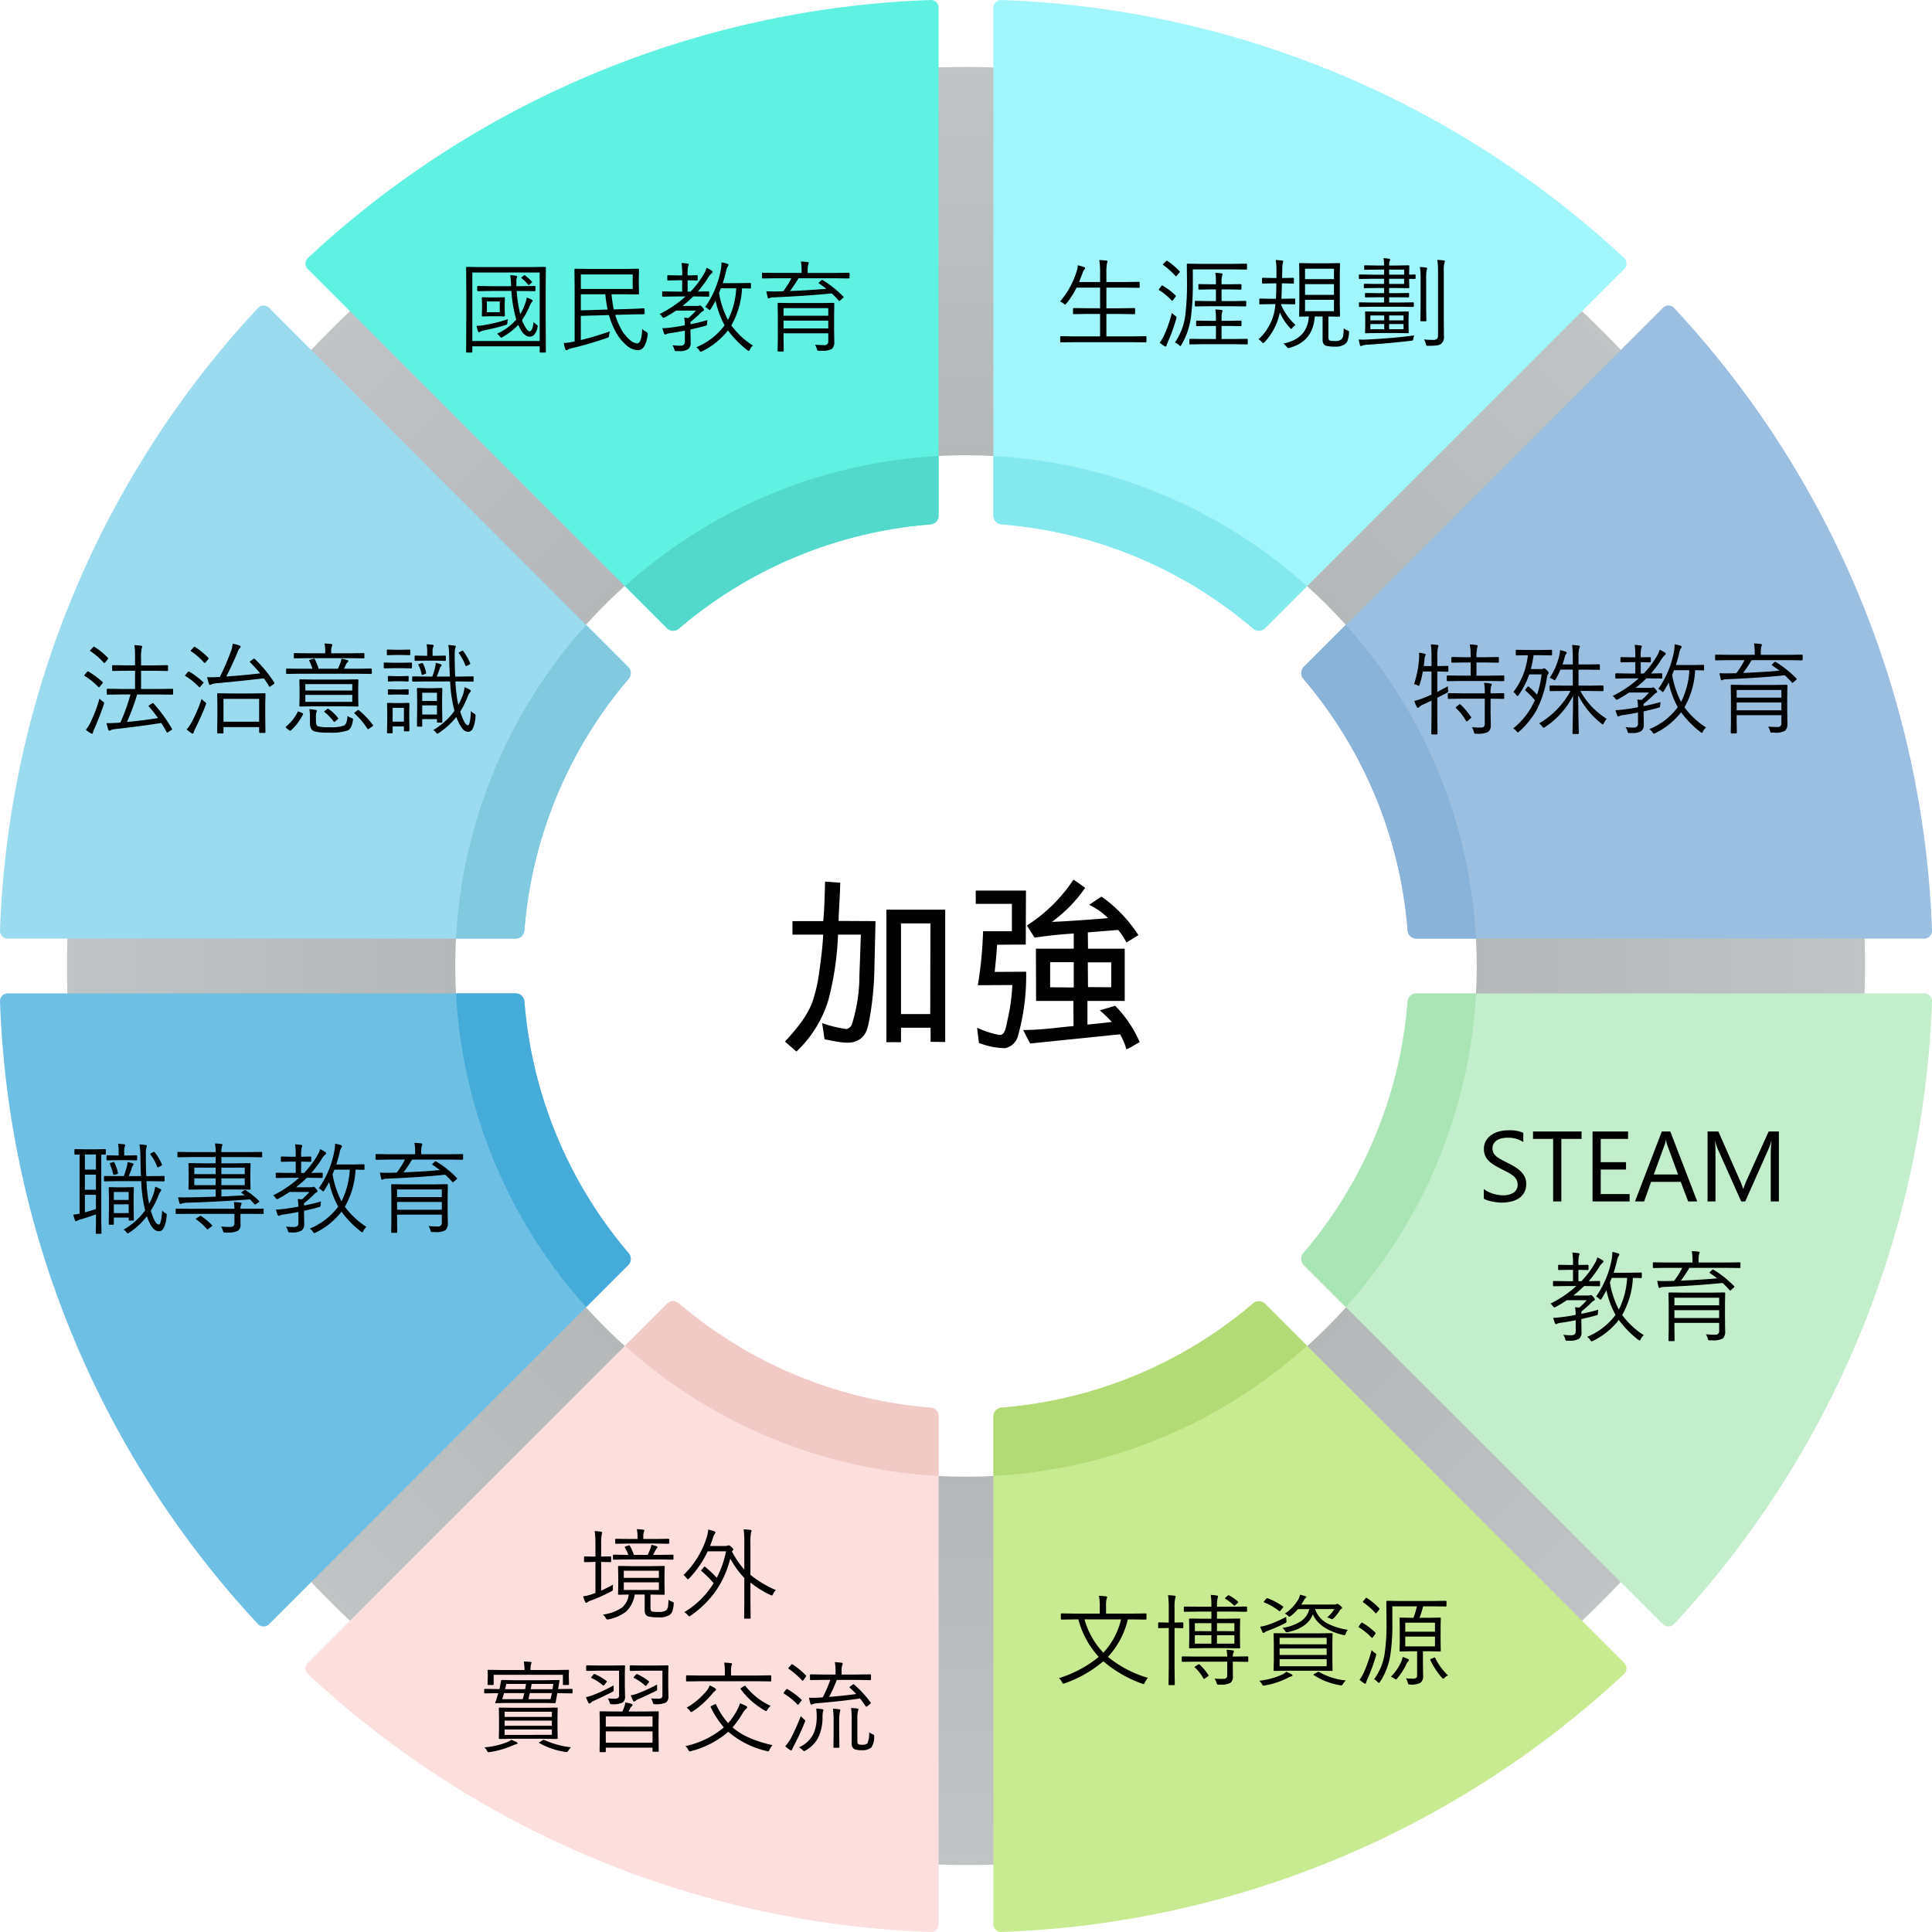
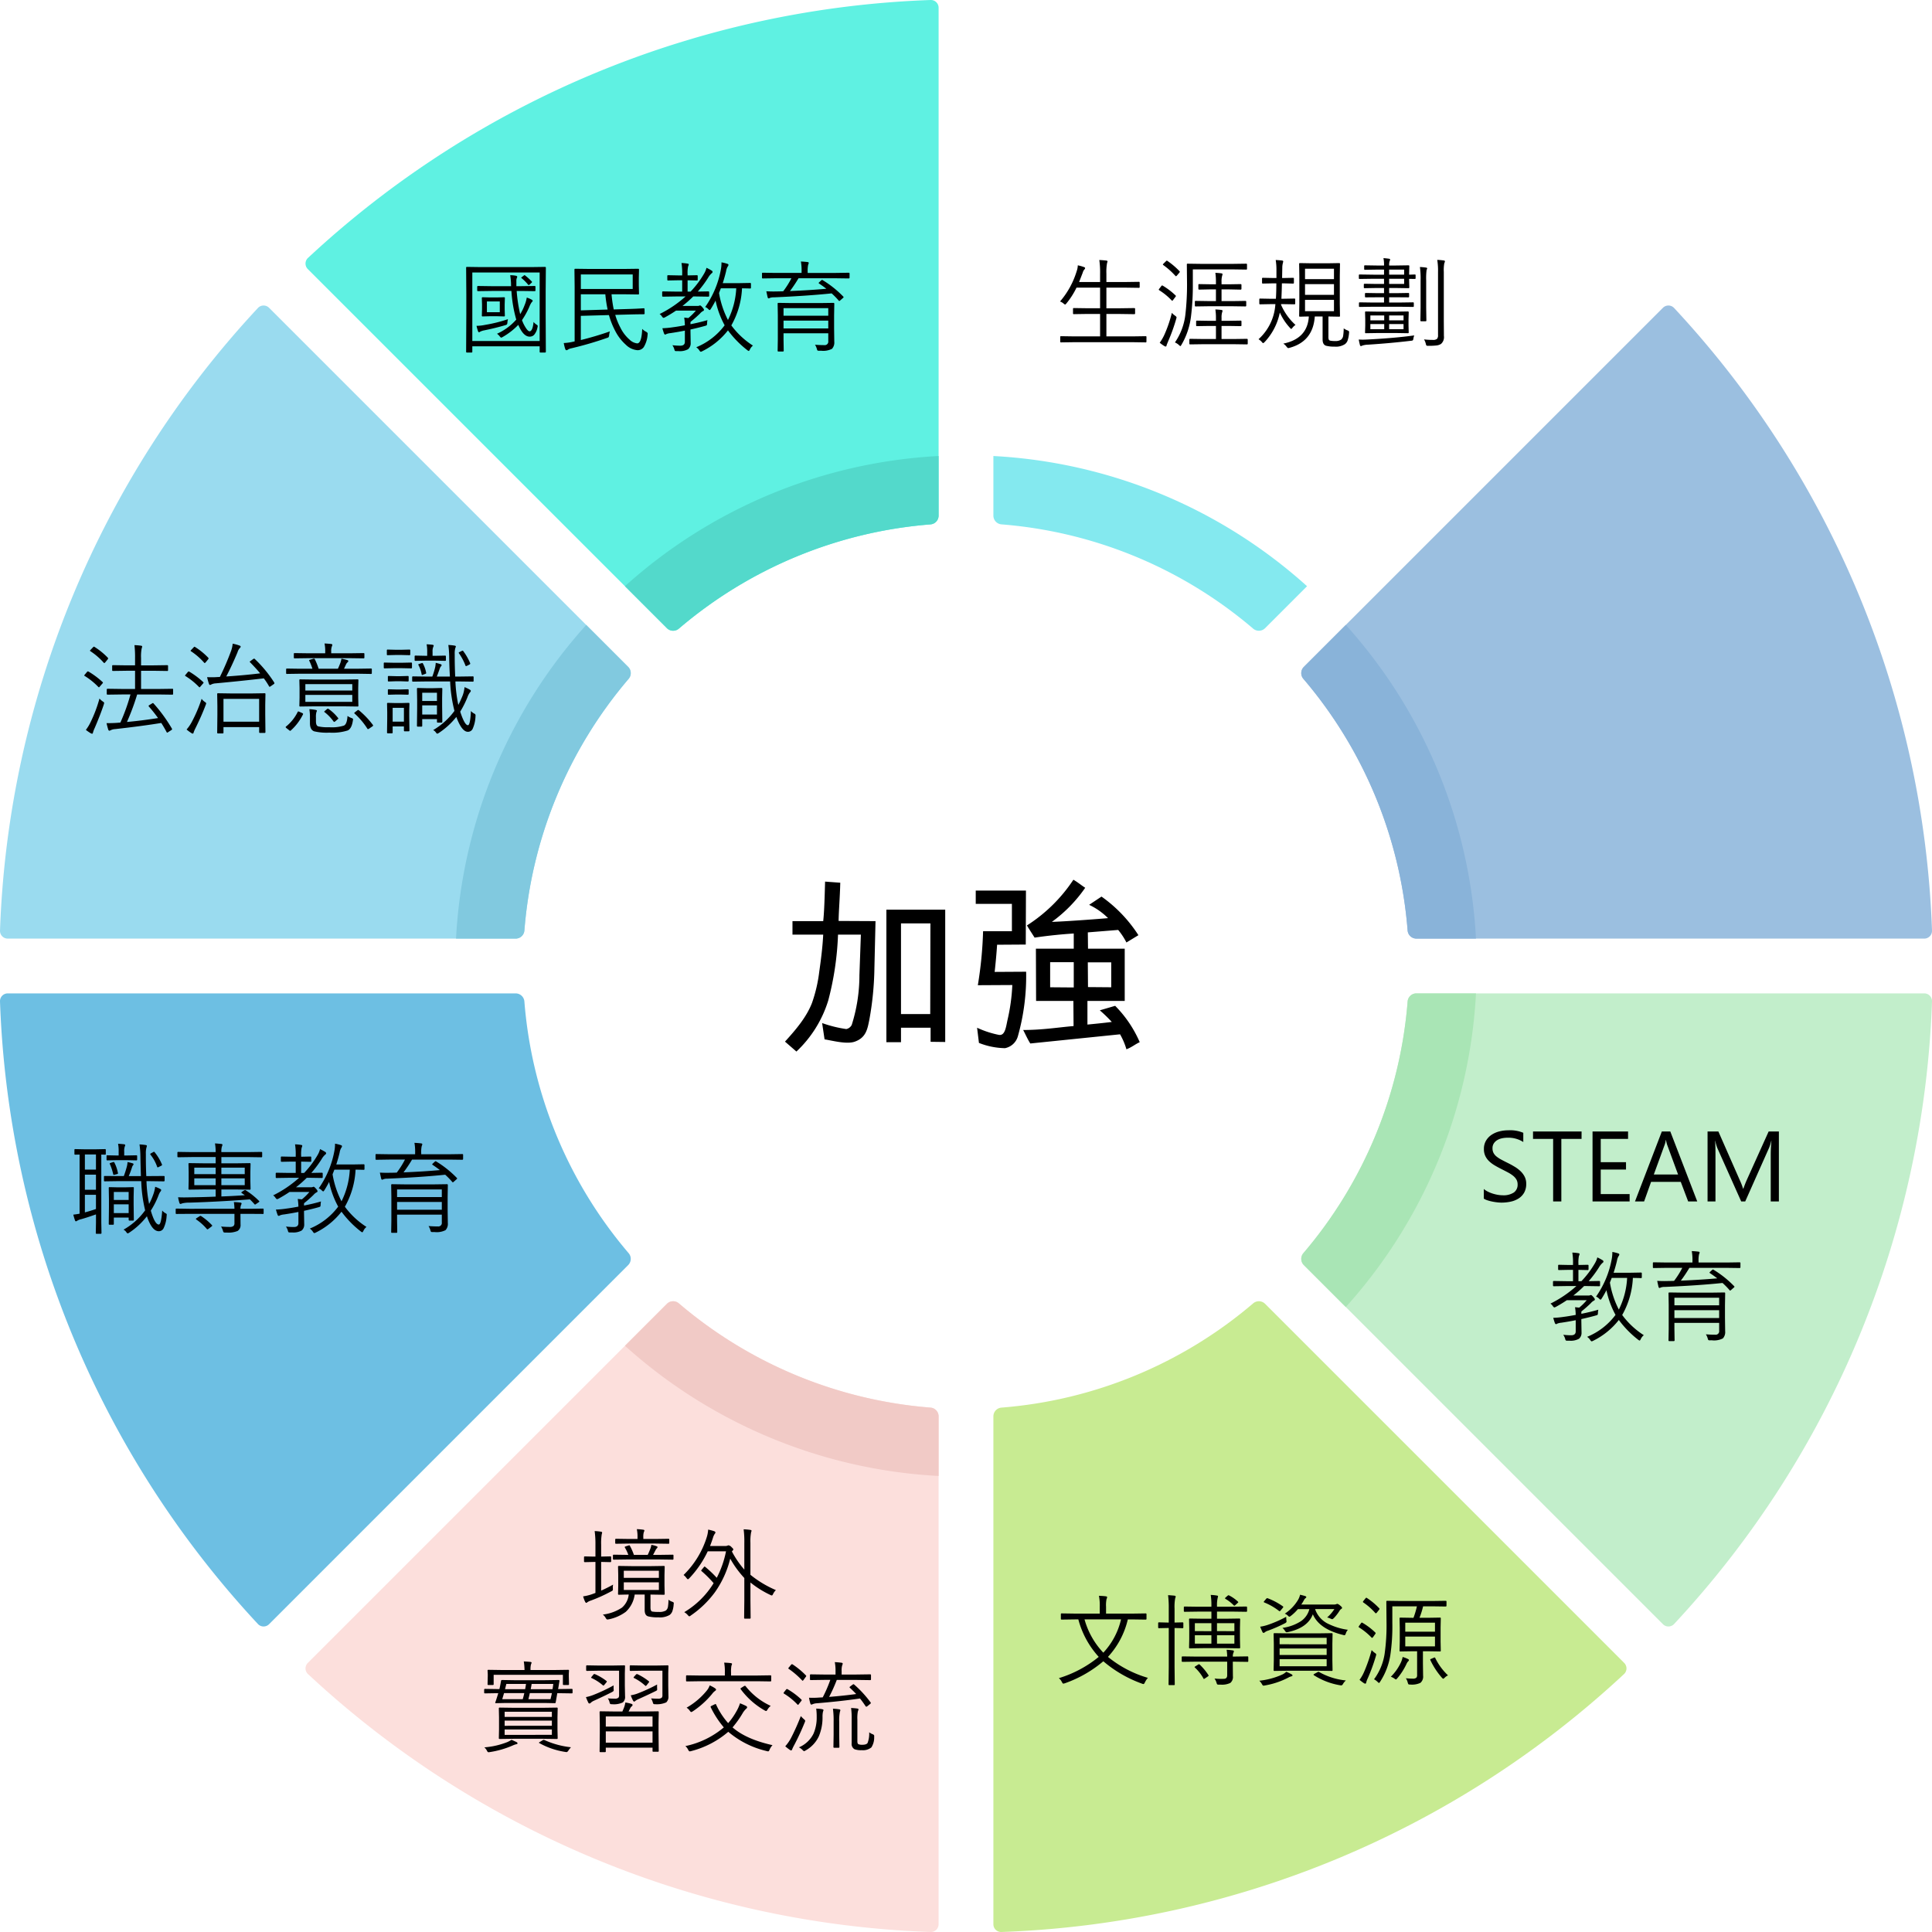
<svg xmlns="http://www.w3.org/2000/svg" id="img_chapter4-1_1t.svg" width="463.99" height="463.988" viewBox="0 0 463.99 463.988">
  <defs>
    <radialGradient id="radial-gradient" cx="0.5" cy="0.5" r="0.5" gradientUnits="objectBoundingBox">
      <stop offset="0.563" stop-color="#4c5254" />
      <stop offset="1" stop-color="#677073" />
    </radialGradient>
  </defs>
  <path id="Path_41064" data-name="Path 41064" d="M96.566,69.1,87.7,69.055c.045-2.61.315-5.535.4-9.18l-3.645-.27c-.09,3.1-.18,7.065-.45,9.495h-7.38v3.24h7.38c-.135,2.745-.5,5.76-.945,8.865a35.534,35.534,0,0,1-1.755,7.56c-1.3,3.33-3.69,6.21-6.48,9.27l2.745,2.385a28.162,28.162,0,0,0,7.65-12.285,71.707,71.707,0,0,0,2.34-15.8h5.49L92.7,82.1A39.394,39.394,0,0,1,90.851,94.03a1.9,1.9,0,0,1-1.305.99,29.464,29.464,0,0,1-5.8-1.44l.585,3.915c1.755.27,5.175,1.215,7.155.585,2.835-.945,3.15-3.105,3.6-5.31A74.653,74.653,0,0,0,96.3,80.395Zm2.61-2.745V98.17h3.51V94.705h7.11V98.08l3.51.045V66.355Zm10.53,25.065h-7.02V69.64h7.065Zm40.725-.9a35.121,35.121,0,0,1,2.88,2.79c-1.71.225-4,.45-5.85.63V88.27h8.955V75.715H147.6l-.045-3.915,7.29-.585a15.9,15.9,0,0,1,1.98,3.015l2.88-1.755a33.541,33.541,0,0,0-8.865-9.27l-2.97,1.98a16.268,16.268,0,0,1,4.545,3.195c-3.6.315-10.575.81-13.5.9a33.889,33.889,0,0,0,8.01-8.19c-1.035-.675-1.755-1.305-2.835-1.935a37.6,37.6,0,0,1-11.16,10.98c.675,1.125,1.215,1.935,1.845,2.925,3.33-.495,6.57-.81,9.4-.99v3.645h-9.09l.045,12.555h8.955l.045,6.03c-3.69.315-7.47.945-12.1.945.675,1.305,1.08,2.25,1.71,3.24l21.555-2.205a16.535,16.535,0,0,1,1.53,3.6c1.3-.495,2.025-1.17,3.195-1.71a28.478,28.478,0,0,0-5.9-8.73ZM153.176,79v5.985l-5.58-.045L147.551,79Zm-14.67-.045h5.67V85.03l-5.67-.045Zm-17.1,19.395a17.82,17.82,0,0,0,6.255,1.26,4.017,4.017,0,0,0,3.1-2.88,53.262,53.262,0,0,0,1.98-15.48l-7.56.045c.225-2.025.45-4.455.585-6.525l6.885-.045.045-12.96h-12.06V64.96h8.685v6.57H122.4a95.745,95.745,0,0,1-1.26,12.96l8.28-.045a45.553,45.553,0,0,1-1.17,8.46c-.36,1.665-.585,3.78-2.07,3.51a23.339,23.339,0,0,1-5.22-1.71Z" transform="translate(113.698 152.119)" />
-   <path id="Path_40680" data-name="Path 40680" d="M336.9,552.8a215.9,215.9,0,1,1,152.666-63.236A214.495,214.495,0,0,1,336.9,552.8Zm0-338.556A122.654,122.654,0,1,0,459.556,336.9,122.793,122.793,0,0,0,336.9,214.248Z" transform="translate(-104.908 -104.908)" opacity="0.41" fill="url(#radial-gradient)" />
  <path id="Path_40681" data-name="Path 40681" d="M224.069,408.5H102.078a1.86,1.86,0,0,0-1.873,1.934,231.279,231.279,0,0,0,61.935,149.511,1.858,1.858,0,0,0,2.691.043L251.09,473.73a2.115,2.115,0,0,0,.1-2.829,105.928,105.928,0,0,1-25.05-60.47A2.113,2.113,0,0,0,224.069,408.5Z" transform="translate(-100.204 -169.928)" fill="#6dbfe3" />
-   <path id="Path_40682" data-name="Path 40682" d="M283.2,470.9a105.928,105.928,0,0,1-25.05-60.47,2.113,2.113,0,0,0-2.07-1.93H241.729a122.173,122.173,0,0,0,31.265,75.332l10.1-10.1A2.115,2.115,0,0,0,283.2,470.9Z" transform="translate(-132.21 -169.928)" fill="#45acd9" />
  <path id="Path_40683" data-name="Path 40683" d="M531.66,347.065H653.651a1.859,1.859,0,0,0,1.873-1.934A231.275,231.275,0,0,0,593.589,195.62a1.858,1.858,0,0,0-2.691-.043L504.64,281.836a2.114,2.114,0,0,0-.1,2.828,105.933,105.933,0,0,1,25.05,60.47A2.113,2.113,0,0,0,531.66,347.065Z" transform="translate(-191.534 -121.649)" fill="#9bbfe0" />
  <path id="Path_40684" data-name="Path 40684" d="M504.541,307.084a105.933,105.933,0,0,1,25.05,60.47,2.113,2.113,0,0,0,2.069,1.93h14.347a122.163,122.163,0,0,0-31.264-75.332l-10.1,10.1A2.114,2.114,0,0,0,504.541,307.084Z" transform="translate(-191.534 -144.069)" fill="#89b3d9" />
-   <path id="Path_40685" data-name="Path 40685" d="M473.73,251.09l86.258-86.258a1.858,1.858,0,0,0-.044-2.691,231.272,231.272,0,0,0-149.51-61.934,1.859,1.859,0,0,0-1.934,1.873V224.07a2.113,2.113,0,0,0,1.93,2.07,105.93,105.93,0,0,1,60.47,25.05A2.115,2.115,0,0,0,473.73,251.09Z" transform="translate(-169.927 -100.205)" fill="#a0f6fb" />
  <path id="Path_40686" data-name="Path 40686" d="M410.43,258.146A105.93,105.93,0,0,1,470.9,283.2a2.115,2.115,0,0,0,2.829-.1l10.1-10.1A122.167,122.167,0,0,0,408.5,241.73v14.346A2.113,2.113,0,0,0,410.43,258.146Z" transform="translate(-169.927 -132.213)" fill="#84e9ef" />
  <path id="Path_40687" data-name="Path 40687" d="M347.065,224.07V102.079a1.859,1.859,0,0,0-1.934-1.873A231.273,231.273,0,0,0,195.62,162.141a1.857,1.857,0,0,0-.043,2.691l86.258,86.258a2.115,2.115,0,0,0,2.829.1,105.928,105.928,0,0,1,60.47-25.05A2.113,2.113,0,0,0,347.065,224.07Z" transform="translate(-121.648 -100.205)" fill="#5ff1e2" />
  <path id="Path_40688" data-name="Path 40688" d="M307.084,283.2a105.928,105.928,0,0,1,60.47-25.05,2.113,2.113,0,0,0,1.93-2.07V241.73a122.167,122.167,0,0,0-75.332,31.264l10.1,10.1A2.114,2.114,0,0,0,307.084,283.2Z" transform="translate(-144.066 -132.213)" fill="#53d9cb" />
  <path id="Path_40689" data-name="Path 40689" d="M281.836,504.641,195.578,590.9a1.859,1.859,0,0,0,.043,2.691,231.278,231.278,0,0,0,149.51,61.934,1.859,1.859,0,0,0,1.934-1.873V531.66a2.113,2.113,0,0,0-1.93-2.069,105.929,105.929,0,0,1-60.47-25.05A2.116,2.116,0,0,0,281.836,504.641Z" transform="translate(-121.648 -191.537)" fill="#fcdfdc" />
  <path id="Path_40690" data-name="Path 40690" d="M367.554,529.591a105.929,105.929,0,0,1-60.47-25.05,2.116,2.116,0,0,0-2.83.1l-10.1,10.1a122.168,122.168,0,0,0,75.332,31.265V531.66A2.113,2.113,0,0,0,367.554,529.591Z" transform="translate(-144.066 -191.537)" fill="#f1cac6" />
  <path id="Path_40691" data-name="Path 40691" d="M251.09,281.836l-86.258-86.258a1.858,1.858,0,0,0-2.691.043,231.279,231.279,0,0,0-61.935,149.51,1.86,1.86,0,0,0,1.873,1.934H224.069a2.113,2.113,0,0,0,2.07-1.93,105.927,105.927,0,0,1,25.049-60.47A2.114,2.114,0,0,0,251.09,281.836Z" transform="translate(-100.204 -121.649)" fill="#9adbef" />
  <path id="Path_40692" data-name="Path 40692" d="M258.146,367.554a105.933,105.933,0,0,1,25.049-60.47,2.114,2.114,0,0,0-.1-2.829l-10.1-10.1a122.173,122.173,0,0,0-31.265,75.332h14.347A2.113,2.113,0,0,0,258.146,367.554Z" transform="translate(-132.21 -144.069)" fill="#81c9df" />
  <path id="Path_40693" data-name="Path 40693" d="M529.591,410.43a105.935,105.935,0,0,1-25.05,60.47,2.116,2.116,0,0,0,.1,2.829L590.9,559.988a1.858,1.858,0,0,0,2.691-.044,231.274,231.274,0,0,0,61.934-149.51,1.859,1.859,0,0,0-1.873-1.934H531.66A2.112,2.112,0,0,0,529.591,410.43Z" transform="translate(-191.534 -169.928)" fill="#c2eecb" />
-   <path id="Path_40694" data-name="Path 40694" d="M529.591,410.43a105.935,105.935,0,0,1-25.05,60.47,2.116,2.116,0,0,0,.1,2.829l10.1,10.1A122.163,122.163,0,0,0,546.007,408.5H531.66A2.112,2.112,0,0,0,529.591,410.43Z" transform="translate(-191.534 -169.928)" fill="#a9e5b5" />
+   <path id="Path_40694" data-name="Path 40694" d="M529.591,410.43a105.935,105.935,0,0,1-25.05,60.47,2.116,2.116,0,0,0,.1,2.829l10.1,10.1A122.163,122.163,0,0,0,546.007,408.5H531.66A2.112,2.112,0,0,0,529.591,410.43" transform="translate(-191.534 -169.928)" fill="#a9e5b5" />
  <path id="Path_40695" data-name="Path 40695" d="M408.5,531.66V653.651a1.859,1.859,0,0,0,1.934,1.873,231.271,231.271,0,0,0,149.51-61.935,1.857,1.857,0,0,0,.043-2.691L473.73,504.64a2.115,2.115,0,0,0-2.829-.1,105.935,105.935,0,0,1-60.47,25.05A2.113,2.113,0,0,0,408.5,531.66Z" transform="translate(-169.927 -191.537)" fill="#c8eb92" />
-   <path id="Path_40696" data-name="Path 40696" d="M470.9,504.541a105.935,105.935,0,0,1-60.47,25.05,2.113,2.113,0,0,0-1.93,2.069v14.348a122.168,122.168,0,0,0,75.332-31.265l-10.1-10.1A2.115,2.115,0,0,0,470.9,504.541Z" transform="translate(-169.927 -191.537)" fill="#b3db75" />
  <path id="Path_41191" data-name="Path 41191" d="M-28.441-4.242a3.8,3.8,0,0,1-.82,1.793,1.458,1.458,0,0,1-1.078.41q-1.5,0-2.707-2.824a16.4,16.4,0,0,1-3.738,2.906,1.931,1.931,0,0,1-.34.164q-.141,0-.387-.316a2.935,2.935,0,0,0-.645-.621,13.5,13.5,0,0,0,4.629-3.41l-.07-.211a32.082,32.082,0,0,1-1.1-6.656H-39.41l-3.281.047q-.223,0-.223-.187v-.867q0-.187.223-.187l3.281.047h4.641a6.409,6.409,0,0,1-.023-.645,15.662,15.662,0,0,0-.2-1.992,6.766,6.766,0,0,1,1.3.117q.387.07.387.258a.9.9,0,0,1-.117.363,1.7,1.7,0,0,0-.082.668v1.23h1.078l3.316-.047a.166.166,0,0,1,.188.188v.867a.166.166,0,0,1-.187.188l-3.316-.047h-1.008A35.883,35.883,0,0,0-32.59-7.43a11.613,11.613,0,0,0,1.031-2.1,8.055,8.055,0,0,0,.551-1.887,6.016,6.016,0,0,1,1.172.5q.246.117.246.3,0,.094-.27.363a5.49,5.49,0,0,0-.551,1.1A19.406,19.406,0,0,1-32.156-6a8.847,8.847,0,0,0,1.031,2.027q.469.656.785.656.738,0,.961-2.25a2.751,2.751,0,0,0,.7.633q.3.188.3.34A1.85,1.85,0,0,1-28.441-4.242ZM-36.27-7.078a.166.166,0,0,1-.187.188l-1.793-.047h-1.535l-1.828.047a.166.166,0,0,1-.187-.187l.047-1.512V-9.773l-.047-1.535a.166.166,0,0,1,.188-.187l1.828.047h1.535l1.793-.047a.166.166,0,0,1,.188.188l-.047,1.535V-8.59Zm-1.219-.82v-2.59h-3.094V-7.9Zm1.969,1.664a4.634,4.634,0,0,0-.141.809.881.881,0,0,1-.117.457,1.04,1.04,0,0,1-.387.176q-2.355.7-5.039,1.242a3.823,3.823,0,0,0-.984.316.625.625,0,0,1-.293.141q-.141,0-.234-.246a10.87,10.87,0,0,1-.363-1.289,10.7,10.7,0,0,0,2.133-.246A33.453,33.453,0,0,0-35.52-6.234ZM-29.8-15.27a.254.254,0,0,1,.059.129q0,.047-.141.188l-.422.387a.679.679,0,0,1-.258.152q-.035,0-.129-.105a10.474,10.474,0,0,0-1.559-1.559q-.094-.07-.094-.105,0-.059.188-.187l.434-.328a.33.33,0,0,1,.188-.105.27.27,0,0,1,.141.082A14.264,14.264,0,0,1-29.8-15.27Zm3.375,16.863q0,.187-.211.188h-1.09a.166.166,0,0,1-.187-.187V.293H-44.086v1.3a.166.166,0,0,1-.187.188h-1.113a.166.166,0,0,1-.187-.187l.047-8.988v-4.793l-.047-6.41a.166.166,0,0,1,.188-.187l3.34.047h12.094l3.316-.047q.211,0,.211.188l-.047,5.7v5.508ZM-27.914-.984V-17.437H-44.086V-.984ZM-1.992-2.5A6.645,6.645,0,0,1-2.906.469a1.793,1.793,0,0,1-1.512.75,4.448,4.448,0,0,1-2.8-1.312,11.368,11.368,0,0,1-2.5-3.223,19.465,19.465,0,0,1-1.559-3.9l-6.75.188v5.813Q-14.3-2.145-11.039-3.3a4.527,4.527,0,0,0-.187.9,1.088,1.088,0,0,1-.129.492.911.911,0,0,1-.375.176,84.457,84.457,0,0,1-8.578,2.5,2.224,2.224,0,0,0-.785.293.64.64,0,0,1-.41.164q-.141,0-.27-.293A9.912,9.912,0,0,1-22.125-.5,12.089,12.089,0,0,0-19.852-.82l.34-.07v-13.1l-.047-4.148q0-.2.188-.2l3.609.047h7.934l3.586-.047q.188,0,.188.2L-4.1-16.172v1.84l.047,1.98a.166.166,0,0,1-.187.188l-3.586-.047h-2.824a31.032,31.032,0,0,0,.527,3.645l3.809-.117Q-4.793-8.73-3.691-8.8q.152-.012.574-.035.152-.012.188-.012.2,0,.2.188l.023,1.055q0,.188-.2.188l-.574.012q-1.125,0-2.8.047l-3.48.094A15.815,15.815,0,0,0-8.52-4.2a9,9,0,0,0,2.2,2.883,3.087,3.087,0,0,0,1.828.9q1.066,0,1.207-3.48a3.1,3.1,0,0,0,.879.656q.434.234.434.469A2.2,2.2,0,0,1-1.992-2.5ZM-5.566-13.488v-3.48H-18.023v3.48ZM-11.59-8.543a29.457,29.457,0,0,1-.551-3.668h-5.883v3.867Zm34.9,8.66a2.459,2.459,0,0,0-.727.926q-.176.363-.281.363a.99.99,0,0,1-.34-.187,24.194,24.194,0,0,1-4.652-4.758,17.757,17.757,0,0,1-6.152,4.992,1.132,1.132,0,0,1-.375.141q-.129,0-.316-.281a2.665,2.665,0,0,0-.773-.8,16.02,16.02,0,0,0,6.82-5.273,21.363,21.363,0,0,1-2.18-5.93Q13.84-9.715,13.2-8.7q-.176.281-.281.281t-.34-.234a2.044,2.044,0,0,0-.738-.5,22.7,22.7,0,0,0,3.738-8.871,8.779,8.779,0,0,0,.176-1.641v-.211a9.4,9.4,0,0,1,1.383.34q.293.082.293.281a.768.768,0,0,1-.2.41,3.259,3.259,0,0,0-.375,1.125q-.352,1.465-.8,2.836h3.984l2.59-.047q.2,0,.2.188v.961q0,.188-.2.188-.035,0-.258-.012-.75-.023-1.687-.035a19.85,19.85,0,0,1-2.566,8.906A19.5,19.5,0,0,0,23.309.117ZM19.3-13.641H15.6l-.434,1.125a21.937,21.937,0,0,0,2.145,6.48A19.182,19.182,0,0,0,19.3-13.641Zm-5.684-3.926a.332.332,0,0,1-.164.27,4.212,4.212,0,0,0-.914,1.125,26.15,26.15,0,0,1-2.473,3.316l2.52-.047q.211,0,.211.188v.891q0,.188-.211.188l-2.977-.047H8.965A26.913,26.913,0,0,1,6.387-9.41H10.02a.822.822,0,0,0,.4-.07.492.492,0,0,1,.2-.047q.152,0,.5.387.434.48.434.668a.3.3,0,0,1-.223.281,2.584,2.584,0,0,0-.738.609A28.936,28.936,0,0,1,8.332-5.59a1.277,1.277,0,0,0-.023.27v.3Q10.465-5.437,12.387-6a4.277,4.277,0,0,0-.094.785q-.012.375-.094.445a1.409,1.409,0,0,1-.434.164q-1.488.422-3.457.855v.527L8.355-.5A1.845,1.845,0,0,1,7.734.984a4.075,4.075,0,0,1-2.3.457H5.016a1,1,0,0,1-.422-.047.807.807,0,0,1-.152-.34A3.142,3.142,0,0,0,3.961.023a16.271,16.271,0,0,0,1.9.117q1.1,0,1.1-.937V-3.48q-1.57.316-3.457.6a3.553,3.553,0,0,0-.984.223.475.475,0,0,1-.281.117q-.176,0-.27-.223-.2-.527-.41-1.289A21.109,21.109,0,0,0,4.16-4.3q.961-.117,2.8-.457A13.309,13.309,0,0,0,6.8-6.609L7.8-6.5a13.928,13.928,0,0,0,1.8-1.781H4.828q-1.184.809-2.66,1.617a1.5,1.5,0,0,1-.34.117q-.117,0-.363-.316a1.913,1.913,0,0,0-.574-.6,27.492,27.492,0,0,0,6.234-4.219H4.734l-3.023.047q-.2,0-.2-.187v-.891q0-.187.2-.187l3.023.047H6.316v-2.719H5.262l-2.332.047a.166.166,0,0,1-.187-.187v-.891a.166.166,0,0,1,.188-.187l2.332.047H6.316v-.246a15.358,15.358,0,0,0-.164-2.73,10.565,10.565,0,0,1,1.441.141q.293.035.293.2a1.424,1.424,0,0,1-.152.48,8.019,8.019,0,0,0-.117,1.887v.27l2.227-.047q.2,0,.2.188v.891q0,.188-.2.188l-2.227-.047v2.719h.715a22.789,22.789,0,0,0,3.223-4.277,5.189,5.189,0,0,0,.6-1.441,10.947,10.947,0,0,1,1.219.656A.408.408,0,0,1,13.617-17.566ZM42.844-.82A2.214,2.214,0,0,1,42.293.891a4.632,4.632,0,0,1-2.613.457h-.41a1.092,1.092,0,0,1-.445-.047.807.807,0,0,1-.152-.34,3.918,3.918,0,0,0-.457-1.055Q39.363,0,40.465,0A.839.839,0,0,0,41.4-.961V-2.836H30.656v1.418L30.7,1.348q0,.188-.2.188H29.426a.166.166,0,0,1-.187-.187l.047-2.719v-5.8l-.047-2.766q0-.211.188-.211l3.316.047h6.6l3.316-.047q.187,0,.188.211L42.8-7.055v3ZM41.4-4.008V-5.883H30.656v1.875Zm0-3.047V-8.883H30.656v1.828ZM46.512-16.2q0,.188-.211.188L43.2-16.055H34.254a33.06,33.06,0,0,1-2.051,3.07q4.9-.2,8.742-.551-.715-.551-1.734-1.242-.117-.07-.117-.141t.152-.2l.469-.434a.3.3,0,0,1,.2-.105.366.366,0,0,1,.188.082,24.73,24.73,0,0,1,4.875,3.891q.105.105.105.164,0,.082-.2.246l-.6.527q-.176.152-.234.152T43.9-10.7a18.159,18.159,0,0,0-1.687-1.723q-5.883.609-13.863.949a2.573,2.573,0,0,0-1.008.152.532.532,0,0,1-.27.094q-.164,0-.234-.27-.035-.117-.316-1.43.926.047,1.758.047.328,0,.668-.012.563,0,1.629-.035a20.2,20.2,0,0,0,1.969-3.129H28.8l-3.129.047a.166.166,0,0,1-.187-.187v-1a.166.166,0,0,1,.188-.187l3.129.047h6.188v-.293a12.157,12.157,0,0,0-.164-2.449q.8.035,1.594.129.293.035.293.211a1.481,1.481,0,0,1-.141.434,6.766,6.766,0,0,0-.117,1.676v.293H43.2l3.105-.047q.211,0,.211.188Z" transform="translate(157.518 82.883)" />
  <path id="Path_41190" data-name="Path 41190" d="M-25.641.094a.166.166,0,0,1-.187.188L-28.992.234H-42.984L-46.16.281a.166.166,0,0,1-.187-.187V-1.02a.166.166,0,0,1,.188-.187l3.176.047h6.211V-6.551h-2.953L-43.09-6.5a.166.166,0,0,1-.187-.187v-1.09a.166.166,0,0,1,.188-.187l3.363.047h2.953v-4.957h-5.66a18.62,18.62,0,0,1-2.473,3.855q-.187.211-.27.211a.943.943,0,0,1-.363-.234,2.665,2.665,0,0,0-.855-.5,20.068,20.068,0,0,0,4.008-7.312,4.328,4.328,0,0,0,.258-1.371,9.136,9.136,0,0,1,1.465.41q.293.094.293.258a.519.519,0,0,1-.187.34,1.914,1.914,0,0,0-.387.762q-.855,2.2-.867,2.238h5.039v-1.992a21.007,21.007,0,0,0-.187-3.293q.832.035,1.676.129.293.035.293.211a.637.637,0,0,1-.047.2,1.6,1.6,0,0,0-.07.234,11.828,11.828,0,0,0-.152,2.473v2.039h4.441l3.363-.047a.166.166,0,0,1,.188.188v1.066a.166.166,0,0,1-.187.188l-3.363-.047h-4.441v4.957h3.34l3.352-.047q.2,0,.2.188v1.09q0,.188-.2.188l-3.352-.047h-3.34V-1.16h6.27l3.164-.047a.166.166,0,0,1,.188.188ZM-1.488-17.391a.166.166,0,0,1-.187.188l-3.34-.047H-14.5v3.527a60.61,60.61,0,0,1-.434,7.734A17.721,17.721,0,0,1-17.25.891q-.187.293-.246.293a1.524,1.524,0,0,1-.316-.246A3.4,3.4,0,0,0-18.8.293a14.746,14.746,0,0,0,2.52-6.785,63.244,63.244,0,0,0,.387-7.23l-.047-4.711q0-.187.164-.187l3.363.047h7.395l3.34-.047a.166.166,0,0,1,.188.188ZM-1.312.574q0,.188-.2.188l-3.3-.047h-7.02l-3.328.047q-.176,0-.176-.187V-.363q0-.211.176-.211l3.328.047h2.883V-3.668h-1.582l-2.977.047a.176.176,0,0,1-.2-.2v-.937q0-.187.2-.187l2.977.047h1.582v-.785a12.083,12.083,0,0,0-.141-1.945q.7.023,1.43.117.293.035.293.211a1.805,1.805,0,0,1-.094.363,4.19,4.19,0,0,0-.141,1.324V-4.9h1.629l2.953-.047q.2,0,.2.188v.938a.176.176,0,0,1-.2.2l-2.953-.047H-7.605V-.527h2.789l3.3-.047q.2,0,.2.211Zm-.363-9.117q0,.188-.2.188L-5.039-8.4h-5.637l-3.152.047a.166.166,0,0,1-.187-.187V-9.5a.166.166,0,0,1,.188-.187l3.152.047h1.723v-2.812h-1.125l-2.906.059q-.188,0-.187-.2v-.937a.166.166,0,0,1,.188-.187l2.906.047h1.125v-.551a14.045,14.045,0,0,0-.141-2.2,13.233,13.233,0,0,1,1.43.117q.293.035.293.211a1.667,1.667,0,0,1-.094.387,4.981,4.981,0,0,0-.141,1.488v.551H-5.93l2.883-.047q.223,0,.223.188v.938q0,.2-.223.2l-2.883-.059H-7.605v2.813h2.566l3.164-.047q.2,0,.2.188ZM-18.48-5.4A42.813,42.813,0,0,1-20.367-.117Q-20.8.926-20.8.984q-.047.293-.223.293a.873.873,0,0,1-.352-.141A8.495,8.495,0,0,1-22.453.363a11.238,11.238,0,0,0,1.078-1.828,30.71,30.71,0,0,0,1.84-5.355,3.421,3.421,0,0,0,.773.68q.352.27.352.41A1.531,1.531,0,0,1-18.48-5.4Zm.773-11.426a.266.266,0,0,1,.082.152.5.5,0,0,1-.129.234l-.527.621q-.176.211-.27.211-.059,0-.164-.117A18.232,18.232,0,0,0-21.6-18.293q-.094-.07-.094-.129t.141-.2l.586-.574q.141-.152.223-.152a.342.342,0,0,1,.152.07A18.135,18.135,0,0,1-17.707-16.828Zm-.937,5.836a.188.188,0,0,1,.082.129.582.582,0,0,1-.152.258l-.5.668q-.152.211-.234.211a.256.256,0,0,1-.152-.094,15.054,15.054,0,0,0-2.953-2.414q-.129-.094-.129-.152a.582.582,0,0,1,.152-.258l.457-.6q.129-.152.2-.152a.3.3,0,0,1,.141.047A16.892,16.892,0,0,1-18.645-10.992Zm41.66,9a7.442,7.442,0,0,1-.363,1.863,1.987,1.987,0,0,1-.586.809,3.972,3.972,0,0,1-2.484.621,8.087,8.087,0,0,1-2.074-.211q-.844-.258-.844-1.523V-5.941H14.789Q14.379.047,8.742,1.582a1.124,1.124,0,0,1-.328.07q-.141,0-.41-.34A3.055,3.055,0,0,0,7.23.574q5.813-1.184,6.129-6.516-.926.012-1.641.035l-.5.012a.166.166,0,0,1-.187-.187l.047-2.941v-6.6l-.047-2.953a.166.166,0,0,1,.188-.187l2.836.047h3.762l2.836-.047a.166.166,0,0,1,.188.188l-.047,2.953v6.6l.047,2.941a.166.166,0,0,1-.187.188l-2.59-.047v4.863a1.912,1.912,0,0,0,.082.68.518.518,0,0,0,.352.258,5.244,5.244,0,0,0,1.2.094,2.417,2.417,0,0,0,1.418-.34,1.518,1.518,0,0,0,.5-1.02,12.556,12.556,0,0,0,.117-1.687,3.335,3.335,0,0,0,.938.5q.363.117.363.41Q23.027-2.133,23.016-1.992ZM19.395-7.219V-9.937H12.445v2.719Zm0-3.914v-2.578H12.445v2.578Zm0-3.773v-2.508H12.445v2.508ZM10.16-3.914a3.009,3.009,0,0,0-.727.68q-.211.281-.3.281t-.34-.293a13.564,13.564,0,0,1-2.4-3.645A14.526,14.526,0,0,1,2.742.2q-.27.258-.363.258T2.051.164A3.516,3.516,0,0,0,1.277-.48,12.309,12.309,0,0,0,5.262-8.227l.07-.68H4.207l-2.566.047q-.176,0-.176-.187v-1.008q0-.187.176-.187l2.566.047H5.449q.105-1.477.105-3.7H4.664l-2.355.047a.166.166,0,0,1-.187-.187v-1.008a.166.166,0,0,1,.188-.187l2.355.047h.914v-1.8a14.784,14.784,0,0,0-.176-2.52q.586.023,1.512.117.293.047.293.223a4.188,4.188,0,0,1-.094.434,4.31,4.31,0,0,0-.129,1.078l-.047,2.473H7.23l2.355-.047a.166.166,0,0,1,.188.188v1.008a.166.166,0,0,1-.187.188L7.23-13.9h-.34q-.023,1.582-.117,3.7h.551l2.566-.047q.2,0,.2.188v1.008q0,.188-.2.188L7.324-8.906H6.7l-.023.117A13.861,13.861,0,0,0,10.16-3.914ZM39-15.141q0,.188-.164.188l-1.395-.023v.188l.047,1.852q0,.2-.187.2l-3.164-.047H32.648v1.242h1.7l2.906-.047a.166.166,0,0,1,.188.188v.691q0,.176-.187.176l-2.906-.023h-1.7v1.266h2.5l3.234-.047a.166.166,0,0,1,.188.188v.727a.166.166,0,0,1-.187.188l-3.234-.047H28.852l-3.27.047a.166.166,0,0,1-.187-.187v-.727a.166.166,0,0,1,.188-.187l3.27.047h2.566v-1.266H29.953l-2.906.023q-.211,0-.211-.176V-11.4q0-.187.211-.187l2.906.047h1.465v-1.242h-1.9l-2.754.047a.176.176,0,0,1-.2-.2v-.68q0-.187.2-.187l2.754.047h1.9V-15H28.852l-3.293.047a.166.166,0,0,1-.187-.187v-.7a.166.166,0,0,1,.188-.187l3.293.047h2.566V-17.2H29.789l-2.953.047a.166.166,0,0,1-.187-.187v-.7a.166.166,0,0,1,.188-.187l2.953.047h1.629a7.981,7.981,0,0,0-.141-1.781q.809.07,1.348.152.258.035.258.211a.9.9,0,0,1-.117.34,3.01,3.01,0,0,0-.117,1.078h1.488l3.164-.047a.166.166,0,0,1,.188.188l-.047,1.8v.258q.539-.012,1.043-.035l.352-.012q.164,0,.164.188Zm-2.754,1.383V-15h-3.6v1.242Zm0-2.227V-17.2h-3.6v1.219Zm1.1,13.875a.166.166,0,0,1-.187.188l-2.93-.047H29.977l-2.953.047q-.164,0-.164-.187l.047-1.652V-5.273l-.047-1.664q0-.211.164-.211l2.953.047H34.23l2.93-.047q.188,0,.188.211L37.3-5.273v1.512Zm-1.242-.773V-4.125H32.648v1.242Zm-4.641,0V-4.125H28.137v1.242Zm4.641-2.133V-6.187H32.648v1.172Zm-4.641,0V-6.187H28.137v1.172ZM46.043-19.2a1.424,1.424,0,0,1-.152.48,9.012,9.012,0,0,0-.117,2.063V-4.875L45.8-1.254a2.158,2.158,0,0,1-.691,1.9,2.571,2.571,0,0,1-1.113.375,16.1,16.1,0,0,1-1.945.082.8.8,0,0,1-.445-.07,1.068,1.068,0,0,1-.152-.41,3.527,3.527,0,0,0-.434-1.055,18.362,18.362,0,0,0,2.1.117,1.494,1.494,0,0,0,1.02-.246,1.247,1.247,0,0,0,.246-.9V-16.605a16.079,16.079,0,0,0-.187-2.93q.82.035,1.559.141Q46.043-19.348,46.043-19.2Zm-4.266,1.723a.532.532,0,0,1-.059.2,1.21,1.21,0,0,0-.082.188,16.148,16.148,0,0,0-.094,2.5v6.5l.047,3.094q0,.2-.164.2h-1.09q-.187,0-.187-.2L40.2-8.086v-6.48a20.552,20.552,0,0,0-.164-3.258,14.378,14.378,0,0,1,1.488.141Q41.777-17.648,41.777-17.473ZM38.672-1.395a3.636,3.636,0,0,0-.2.773q-.059.34-.141.4a.706.706,0,0,1-.363.105Q33.141.469,27.527.832a4.6,4.6,0,0,0-1.336.223,1.248,1.248,0,0,1-.293.117q-.2,0-.258-.234A13.649,13.649,0,0,1,25.348-.41q.5.035.949.035T27.434-.41Q34.066-.75,38.672-1.395Z" transform="translate(300.971 81.947)" />
  <path id="Path_41189" data-name="Path 41189" d="M-39.117-.68V-3a4.506,4.506,0,0,0,.955.633,7.738,7.738,0,0,0,1.172.475,9.329,9.329,0,0,0,1.236.3,6.893,6.893,0,0,0,1.148.105,4.5,4.5,0,0,0,2.713-.674A2.279,2.279,0,0,0-31-4.1a2.277,2.277,0,0,0-.3-1.184,3.366,3.366,0,0,0-.826-.92A8.2,8.2,0,0,0-33.369-7q-.721-.381-1.553-.8-.879-.445-1.641-.9a7.109,7.109,0,0,1-1.324-1.008,4.2,4.2,0,0,1-.885-1.248,3.863,3.863,0,0,1-.322-1.635,3.844,3.844,0,0,1,.5-2A4.322,4.322,0,0,1-37.266-16a6,6,0,0,1,1.869-.82,8.559,8.559,0,0,1,2.139-.27,8.2,8.2,0,0,1,3.621.6v2.215a6.564,6.564,0,0,0-3.82-1.031,6.283,6.283,0,0,0-1.289.135,3.641,3.641,0,0,0-1.148.439,2.544,2.544,0,0,0-.82.785,2.084,2.084,0,0,0-.316,1.172,2.413,2.413,0,0,0,.24,1.113,2.729,2.729,0,0,0,.709.855,7.062,7.062,0,0,0,1.143.75q.674.363,1.553.8.9.445,1.711.938a7.82,7.82,0,0,1,1.418,1.09,4.843,4.843,0,0,1,.967,1.324,3.723,3.723,0,0,1,.357,1.664,4.22,4.22,0,0,1-.486,2.1,3.991,3.991,0,0,1-1.312,1.4,5.732,5.732,0,0,1-1.9.779,10.429,10.429,0,0,1-2.273.24,9.264,9.264,0,0,1-.984-.064q-.586-.064-1.2-.187a9.753,9.753,0,0,1-1.154-.3A3.592,3.592,0,0,1-39.117-.68Zm23.473-14.344H-20.5V0h-1.969V-15.023H-27.3V-16.8h11.66ZM-4.1,0h-8.906V-16.8h8.531v1.781h-6.562v5.59h6.07v1.77h-6.07v5.883H-4.1ZM12.141,0H9.961L8.18-4.711H1.055L-.621,0H-2.812L3.633-16.8H5.672ZM7.535-6.48,4.9-13.641a6.856,6.856,0,0,1-.258-1.125H4.594a6.277,6.277,0,0,1-.27,1.125L1.711-6.48ZM31.746,0H29.789V-11.273q0-1.336.164-3.27h-.047a10.453,10.453,0,0,1-.5,1.629L23.66,0H22.7l-5.73-12.82a10.044,10.044,0,0,1-.5-1.723h-.047q.094,1.008.094,3.293V0h-1.9V-16.8h2.6L22.371-5.086a15,15,0,0,1,.773,2.016h.07q.5-1.383.809-2.062L29.285-16.8h2.461ZM-.691,32.117a2.459,2.459,0,0,0-.727.926q-.176.363-.281.363a.99.99,0,0,1-.34-.187,24.194,24.194,0,0,1-4.652-4.758,17.757,17.757,0,0,1-6.152,4.992,1.132,1.132,0,0,1-.375.141q-.129,0-.316-.281a2.665,2.665,0,0,0-.773-.8,16.02,16.02,0,0,0,6.82-5.273,21.363,21.363,0,0,1-2.18-5.93q-.492.973-1.137,1.992-.176.281-.281.281t-.34-.234a2.044,2.044,0,0,0-.738-.5,22.7,22.7,0,0,0,3.738-8.871,8.779,8.779,0,0,0,.176-1.641v-.211a9.4,9.4,0,0,1,1.383.34q.293.082.293.281a.768.768,0,0,1-.2.41,3.259,3.259,0,0,0-.375,1.125q-.352,1.465-.8,2.836h3.984l2.59-.047q.2,0,.2.188v.961q0,.188-.2.188-.035,0-.258-.012-.75-.023-1.687-.035a19.85,19.85,0,0,1-2.566,8.906A19.5,19.5,0,0,0-.691,32.117ZM-4.7,18.359H-8.4l-.434,1.125a21.937,21.937,0,0,0,2.145,6.48A19.182,19.182,0,0,0-4.7,18.359Zm-5.684-3.926a.332.332,0,0,1-.164.27,4.212,4.212,0,0,0-.914,1.125,26.15,26.15,0,0,1-2.473,3.316l2.52-.047q.211,0,.211.188v.891q0,.188-.211.188l-2.977-.047h-.645a26.913,26.913,0,0,1-2.578,2.273h3.633a.822.822,0,0,0,.4-.07.492.492,0,0,1,.2-.047q.152,0,.5.387.434.48.434.668a.3.3,0,0,1-.223.281,2.584,2.584,0,0,0-.738.609,28.936,28.936,0,0,1-2.262,1.992,1.277,1.277,0,0,0-.023.27v.3q2.156-.422,4.078-.984a4.277,4.277,0,0,0-.094.785q-.012.375-.094.445a1.409,1.409,0,0,1-.434.164q-1.488.422-3.457.855v.527l.047,2.719a1.845,1.845,0,0,1-.621,1.488,4.075,4.075,0,0,1-2.3.457h-.422a1,1,0,0,1-.422-.047.807.807,0,0,1-.152-.34,3.142,3.142,0,0,0-.48-1.031,16.271,16.271,0,0,0,1.9.117q1.1,0,1.1-.937V28.52q-1.57.316-3.457.6a3.553,3.553,0,0,0-.984.223.475.475,0,0,1-.281.117q-.176,0-.27-.223-.2-.527-.41-1.289a21.109,21.109,0,0,0,2.6-.246q.961-.117,2.8-.457a13.309,13.309,0,0,0-.164-1.852l1.008.105a13.928,13.928,0,0,0,1.8-1.781h-4.781q-1.184.809-2.66,1.617a1.5,1.5,0,0,1-.34.117q-.117,0-.363-.316a1.913,1.913,0,0,0-.574-.6,27.492,27.492,0,0,0,6.234-4.219h-2.391l-3.023.047q-.2,0-.2-.187v-.891q0-.187.2-.187l3.023.047h1.582V16.426h-1.055l-2.332.047a.166.166,0,0,1-.187-.187v-.891a.166.166,0,0,1,.188-.187l2.332.047h1.055v-.246a15.358,15.358,0,0,0-.164-2.73,10.565,10.565,0,0,1,1.441.141q.293.035.293.2a1.424,1.424,0,0,1-.152.48,8.019,8.019,0,0,0-.117,1.887v.27l2.227-.047q.2,0,.2.188v.891q0,.188-.2.188l-2.227-.047v2.719h.715a22.789,22.789,0,0,0,3.223-4.277,5.189,5.189,0,0,0,.6-1.441,10.947,10.947,0,0,1,1.219.656A.408.408,0,0,1-10.383,14.434ZM18.844,31.18a2.214,2.214,0,0,1-.551,1.711,4.632,4.632,0,0,1-2.613.457h-.41a1.092,1.092,0,0,1-.445-.047.807.807,0,0,1-.152-.34,3.918,3.918,0,0,0-.457-1.055q1.148.094,2.25.094a.839.839,0,0,0,.938-.961V29.164H6.656v1.418L6.7,33.348q0,.188-.2.188H5.426a.166.166,0,0,1-.187-.187l.047-2.719v-5.8l-.047-2.766q0-.211.188-.211l3.316.047h6.6l3.316-.047q.187,0,.188.211L18.8,24.945v3ZM17.4,27.992V26.117H6.656v1.875Zm0-3.047V23.117H6.656v1.828ZM22.512,15.8q0,.188-.211.188L19.2,15.945H10.254A33.06,33.06,0,0,1,8.2,19.016q4.9-.2,8.742-.551-.715-.551-1.734-1.242-.117-.07-.117-.141t.152-.2l.469-.434a.3.3,0,0,1,.2-.105.366.366,0,0,1,.188.082,24.73,24.73,0,0,1,4.875,3.891q.105.105.105.164,0,.082-.2.246l-.6.527q-.176.152-.234.152T19.9,21.3a18.159,18.159,0,0,0-1.687-1.723q-5.883.609-13.863.949a2.573,2.573,0,0,0-1.008.152.532.532,0,0,1-.27.094q-.164,0-.234-.27-.035-.117-.316-1.43.926.047,1.758.047.328,0,.668-.012.563,0,1.629-.035a20.2,20.2,0,0,0,1.969-3.129H4.8l-3.129.047a.166.166,0,0,1-.187-.187v-1a.166.166,0,0,1,.188-.187l3.129.047h6.188v-.293a12.157,12.157,0,0,0-.164-2.449q.8.035,1.594.129.293.035.293.211a1.481,1.481,0,0,1-.141.434,6.766,6.766,0,0,0-.117,1.676v.293H19.2l3.105-.047q.211,0,.211.188Z" transform="translate(395.471 288.543)" />
  <path id="Path_41188" data-name="Path 41188" d="M-39.3-17.426q0,.188-.164.188l-.914-.023V-.973l.047,2.543q0,.2-.211.2h-.973q-.187,0-.187-.2l.047-2.543V-2.895q-2.074.738-3.574,1.16a3.116,3.116,0,0,0-.937.363.62.62,0,0,1-.316.141q-.152,0-.234-.293-.187-.527-.387-1.312.6-.059,1.512-.223v-14.2l-1.078.023q-.164,0-.164-.187v-.961q0-.187.164-.187l2.379.047h2.473l2.355-.047q.164,0,.164.188ZM-41.66-4.184v-3.41h-2.66v4.219Q-43.266-3.645-41.66-4.184Zm0-9.469v-3.633h-2.66v3.633Zm0,4.84v-3.621h-2.66v3.621ZM-24.691-2.52A7.7,7.7,0,0,1-25.43.457a1.282,1.282,0,0,1-1.137.691q-1.652,0-2.859-3.6a17.429,17.429,0,0,1-4.266,3.961,1.491,1.491,0,0,1-.34.164q-.129,0-.363-.34a1.763,1.763,0,0,0-.645-.562,16.143,16.143,0,0,0,5.191-4.641,33.841,33.841,0,0,1-.937-7.008H-36.41l-3.164.047q-.164,0-.164-.211v-.914a.145.145,0,0,1,.164-.164l3.164.023h1.441a24.163,24.163,0,0,0,.75-2.379,5.731,5.731,0,0,0,.141-.984,10.278,10.278,0,0,1,1.2.293q.246.082.246.211a.566.566,0,0,1-.141.293A1.189,1.189,0,0,0-33-14.2a22.327,22.327,0,0,1-.785,2.109h2.918q-.094-2.977-.117-4.676A22.845,22.845,0,0,0-31.2-19.7a13.714,13.714,0,0,1,1.43.141q.34.047.34.211a4,4,0,0,1-.117.457,5.1,5.1,0,0,0-.129,1.43v.609q0,2.766.105,4.758h.844l3.352-.023q.2,0,.2.164v.914q0,.211-.2.211l-3.352-.047h-.8A33.775,33.775,0,0,0-28.9-5.4a14.832,14.832,0,0,0,.961-2.156,8.665,8.665,0,0,0,.5-1.969A7.47,7.47,0,0,1-26.227-9q.234.117.234.281a.873.873,0,0,1-.27.457,5.94,5.94,0,0,0-.445.984A20.012,20.012,0,0,1-28.488-3.8q.973,3.34,1.922,3.34.574,0,.82-3.363a2.449,2.449,0,0,0,.809.656q.281.141.281.316A2.92,2.92,0,0,1-24.691-2.52Zm-7.875.867q0,.258-.187.258h-.867q-.187,0-.187-.258v-.48h-3.562V-.6a.166.166,0,0,1-.187.188H-38.4A.166.166,0,0,1-38.59-.6l.047-3.984V-6.551l-.047-2.7a.166.166,0,0,1,.188-.187l1.969.047h1.711l1.969-.047a.166.166,0,0,1,.188.188l-.047,2.168v1.746Zm-1.242-1.559v-2.1h-3.562v2.1Zm0-3.152V-8.285h-3.562v1.922Zm2.039-9.691q0,.188-.2.188l-2.3-.047h-2.4l-2.262.047a.166.166,0,0,1-.187-.187V-16.9a.166.166,0,0,1,.188-.187l2.262.047h.457V-18a8.629,8.629,0,0,0-.141-1.852q.563.023,1.43.117.293.035.293.246,0,.012-.117.316a3.334,3.334,0,0,0-.129,1.219v.914h.609l2.3-.047q.2,0,.2.188Zm5.93,1.1a.643.643,0,0,1,.059.188q0,.07-.187.176l-.574.293a1.455,1.455,0,0,1-.281.117q-.082,0-.152-.164a9.683,9.683,0,0,0-1.605-2.906.228.228,0,0,1-.047-.117q0-.094.234-.223l.48-.258a.483.483,0,0,1,.188-.094q.059,0,.176.141A11.64,11.64,0,0,1-25.84-14.953Zm-10.547,2.1a.5.5,0,0,1,.023.117q0,.094-.234.164l-.574.152a1.127,1.127,0,0,1-.211.035q-.105,0-.152-.211a12.48,12.48,0,0,0-.785-2.379.288.288,0,0,1-.047-.129q0-.082.281-.176l.551-.176a1.243,1.243,0,0,1,.141-.012q.105,0,.176.164A9.255,9.255,0,0,1-36.387-12.855ZM-8.4-4.242a11.6,11.6,0,0,0-.141-1.605,14.3,14.3,0,0,1,1.559.117q.293.035.293.223a1.444,1.444,0,0,1-.152.422,2.309,2.309,0,0,0-.117.844h2.285l3.117-.047q.164,0,.164.188v.938A.145.145,0,0,1-1.559-3l-3.117-.023H-6.961l.023,2.566a1.667,1.667,0,0,1-.691,1.535,5.576,5.576,0,0,1-2.6.387h-.375a.706.706,0,0,1-.4-.07.928.928,0,0,1-.152-.34A4.323,4.323,0,0,0-11.613.023q1.1.094,2.063.094a1.392,1.392,0,0,0,.914-.223A.89.89,0,0,0-8.4-.8V-3.023H-19.219L-22.324-3q-.187,0-.187-.164V-4.1a.166.166,0,0,1,.188-.187l3.105.047ZM-19.148-5.719a6.96,6.96,0,0,0-1.781.176,2.1,2.1,0,0,1-.434.141q-.187,0-.281-.34a10.568,10.568,0,0,1-.293-1.266q.762.035,1.465.035.434,0,.914-.012,3.7-.047,6.645-.176V-8.883h-2.93l-3.41.047a.166.166,0,0,1-.187-.187l.047-1.945v-2.086l-.047-1.969a.166.166,0,0,1,.188-.187l3.41.047h2.93v-1.5h-5.8l-3.2.047A.166.166,0,0,1-22.1-16.8v-.914a.166.166,0,0,1,.188-.187l3.2.047h5.8a12.157,12.157,0,0,0-.164-2.086q.492.023,1.535.129.258.035.258.211a1.481,1.481,0,0,1-.141.434,4.318,4.318,0,0,0-.117,1.313h6.41l3.188-.047q.2,0,.2.188v.914q0,.188-.2.188l-3.187-.047h-6.41v1.5h3.434l3.387-.047a.166.166,0,0,1,.188.188l-.047,1.969v2.086l.047,1.945a.166.166,0,0,1-.187.188l-3.387-.047h-3.434v1.676q2.625-.094,5.637-.3l-.727-.5q-.117-.094-.117-.152t.176-.187l.5-.316a.514.514,0,0,1,.223-.094.338.338,0,0,1,.164.07A18.113,18.113,0,0,1-2.52-6.152.256.256,0,0,1-2.426-6q0,.094-.187.211l-.574.387a.747.747,0,0,1-.27.152q-.059,0-.164-.129Q-4.336-6.176-4.7-6.5-12.141-5.93-19.148-5.719Zm13.219-4.2v-1.629h-5.613v1.629Zm0-2.637v-1.559h-5.613v1.559Zm-6.984,2.637v-1.629h-5.133v1.629Zm0-2.637v-1.559h-5.133v1.559ZM-13.828-.34a.256.256,0,0,1,.094.152q0,.07-.211.234l-.691.527A.617.617,0,0,1-14.895.7q-.07,0-.152-.105A12.339,12.339,0,0,0-17.52-1.629q-.141-.105-.141-.176t.164-.187l.645-.41a.7.7,0,0,1,.293-.141.36.36,0,0,1,.141.047A14.224,14.224,0,0,1-13.828-.34ZM23.309.117a2.459,2.459,0,0,0-.727.926q-.176.363-.281.363a.99.99,0,0,1-.34-.187,24.194,24.194,0,0,1-4.652-4.758,17.757,17.757,0,0,1-6.152,4.992,1.132,1.132,0,0,1-.375.141q-.129,0-.316-.281a2.665,2.665,0,0,0-.773-.8,16.02,16.02,0,0,0,6.82-5.273,21.363,21.363,0,0,1-2.18-5.93Q13.84-9.715,13.2-8.7q-.176.281-.281.281t-.34-.234a2.044,2.044,0,0,0-.738-.5,22.7,22.7,0,0,0,3.738-8.871,8.779,8.779,0,0,0,.176-1.641v-.211a9.4,9.4,0,0,1,1.383.34q.293.082.293.281a.768.768,0,0,1-.2.41,3.259,3.259,0,0,0-.375,1.125q-.352,1.465-.8,2.836h3.984l2.59-.047q.2,0,.2.188v.961q0,.188-.2.188-.035,0-.258-.012-.75-.023-1.687-.035a19.85,19.85,0,0,1-2.566,8.906A19.5,19.5,0,0,0,23.309.117ZM19.3-13.641H15.6l-.434,1.125a21.937,21.937,0,0,0,2.145,6.48A19.182,19.182,0,0,0,19.3-13.641Zm-5.684-3.926a.332.332,0,0,1-.164.27,4.212,4.212,0,0,0-.914,1.125,26.15,26.15,0,0,1-2.473,3.316l2.52-.047q.211,0,.211.188v.891q0,.188-.211.188l-2.977-.047H8.965A26.913,26.913,0,0,1,6.387-9.41H10.02a.822.822,0,0,0,.4-.07.492.492,0,0,1,.2-.047q.152,0,.5.387.434.48.434.668a.3.3,0,0,1-.223.281,2.584,2.584,0,0,0-.738.609A28.936,28.936,0,0,1,8.332-5.59a1.277,1.277,0,0,0-.023.27v.3Q10.465-5.437,12.387-6a4.277,4.277,0,0,0-.094.785q-.012.375-.094.445a1.409,1.409,0,0,1-.434.164q-1.488.422-3.457.855v.527L8.355-.5A1.845,1.845,0,0,1,7.734.984a4.075,4.075,0,0,1-2.3.457H5.016a1,1,0,0,1-.422-.047.807.807,0,0,1-.152-.34A3.142,3.142,0,0,0,3.961.023a16.271,16.271,0,0,0,1.9.117q1.1,0,1.1-.937V-3.48q-1.57.316-3.457.6a3.553,3.553,0,0,0-.984.223.475.475,0,0,1-.281.117q-.176,0-.27-.223-.2-.527-.41-1.289A21.109,21.109,0,0,0,4.16-4.3q.961-.117,2.8-.457A13.309,13.309,0,0,0,6.8-6.609L7.8-6.5a13.928,13.928,0,0,0,1.8-1.781H4.828q-1.184.809-2.66,1.617a1.5,1.5,0,0,1-.34.117q-.117,0-.363-.316a1.913,1.913,0,0,0-.574-.6,27.492,27.492,0,0,0,6.234-4.219H4.734l-3.023.047q-.2,0-.2-.187v-.891q0-.187.2-.187l3.023.047H6.316v-2.719H5.262l-2.332.047a.166.166,0,0,1-.187-.187v-.891a.166.166,0,0,1,.188-.187l2.332.047H6.316v-.246a15.358,15.358,0,0,0-.164-2.73,10.565,10.565,0,0,1,1.441.141q.293.035.293.2a1.424,1.424,0,0,1-.152.48,8.019,8.019,0,0,0-.117,1.887v.27l2.227-.047q.2,0,.2.188v.891q0,.188-.2.188l-2.227-.047v2.719h.715a22.789,22.789,0,0,0,3.223-4.277,5.189,5.189,0,0,0,.6-1.441,10.947,10.947,0,0,1,1.219.656A.408.408,0,0,1,13.617-17.566ZM42.844-.82A2.214,2.214,0,0,1,42.293.891a4.632,4.632,0,0,1-2.613.457h-.41a1.092,1.092,0,0,1-.445-.047.807.807,0,0,1-.152-.34,3.918,3.918,0,0,0-.457-1.055Q39.363,0,40.465,0A.839.839,0,0,0,41.4-.961V-2.836H30.656v1.418L30.7,1.348q0,.188-.2.188H29.426a.166.166,0,0,1-.187-.187l.047-2.719v-5.8l-.047-2.766q0-.211.188-.211l3.316.047h6.6l3.316-.047q.187,0,.188.211L42.8-7.055v3ZM41.4-4.008V-5.883H30.656v1.875Zm0-3.047V-8.883H30.656v1.828ZM46.512-16.2q0,.188-.211.188L43.2-16.055H34.254a33.06,33.06,0,0,1-2.051,3.07q4.9-.2,8.742-.551-.715-.551-1.734-1.242-.117-.07-.117-.141t.152-.2l.469-.434a.3.3,0,0,1,.2-.105.366.366,0,0,1,.188.082,24.73,24.73,0,0,1,4.875,3.891q.105.105.105.164,0,.082-.2.246l-.6.527q-.176.152-.234.152T43.9-10.7a18.159,18.159,0,0,0-1.687-1.723q-5.883.609-13.863.949a2.573,2.573,0,0,0-1.008.152.532.532,0,0,1-.27.094q-.164,0-.234-.27-.035-.117-.316-1.43.926.047,1.758.047.328,0,.668-.012.563,0,1.629-.035a20.2,20.2,0,0,0,1.969-3.129H28.8l-3.129.047a.166.166,0,0,1-.187-.187v-1a.166.166,0,0,1,.188-.187l3.129.047h6.188v-.293a12.157,12.157,0,0,0-.164-2.449q.8.035,1.594.129.293.035.293.211a1.481,1.481,0,0,1-.141.434,6.766,6.766,0,0,0-.117,1.676v.293H43.2l3.105-.047q.211,0,.211.188Z" transform="translate(64.706 294.543)" />
  <path id="Path_41187" data-name="Path 41187" d="M-1.184-1.723A6.235,6.235,0,0,1-1.523,0a2.085,2.085,0,0,1-.621.82,4.6,4.6,0,0,1-2.73.574,9.026,9.026,0,0,1-2.4-.223Q-8.145.961-8.145-.363V-4.078h-2.4A6.9,6.9,0,0,1-12.68.07a10.269,10.269,0,0,1-4.078,1.8q-.328.047-.352.047-.176,0-.387-.363a2.728,2.728,0,0,0-.7-.82A10.532,10.532,0,0,0-13.605-.937a4.794,4.794,0,0,0,1.629-3.141q-1.02.012-1.828.035l-.551.012a.166.166,0,0,1-.187-.187l.047-2.016v-2.5l-.047-2.027a.166.166,0,0,1,.188-.187l3.07.047h4.7l3.059-.047a.166.166,0,0,1,.188.188L-3.387-8.73v2.5l.047,2.016a.166.166,0,0,1-.187.188l-3.059-.047H-6.75V-.961q0,.832.387.961A7.848,7.848,0,0,0-4.828.094a3.153,3.153,0,0,0,1.781-.34,1.483,1.483,0,0,0,.5-.949,11.331,11.331,0,0,0,.117-1.641,3.074,3.074,0,0,0,.938.5q.34.129.34.3Q-1.148-2-1.184-1.723ZM-4.734-5.18V-7.008H-13.16V-5.18Zm0-2.906V-9.8H-13.16v1.711Zm-11,1.629a4.068,4.068,0,0,0-.059.668q0,.117.012.27v.176a.511.511,0,0,1-.053.281,1.4,1.4,0,0,1-.381.234A36.571,36.571,0,0,1-21-2.66a3.716,3.716,0,0,0-.891.41.452.452,0,0,1-.293.164q-.117,0-.258-.246a6.9,6.9,0,0,1-.48-1.312,11,11,0,0,0,2.285-.574l.668-.246v-7.441h-.457l-2.086.047q-.2,0-.2-.187v-1.008q0-.187.2-.187l2.086.047h.457v-2.812a23.845,23.845,0,0,0-.187-3.316,11.385,11.385,0,0,1,1.523.152q.27.035.27.211a2.509,2.509,0,0,1-.094.41,13.451,13.451,0,0,0-.141,2.5V-13.2h.117l2.086-.047q.2,0,.2.188v1.008q0,.188-.2.188l-2.086-.047H-18.6v6.891Q-17.016-5.73-15.738-6.457ZM-1.23-12.645a.166.166,0,0,1-.187.188l-3.34-.047h-7.488l-3.328.047q-.2,0-.2-.187v-.82q0-.187.2-.187l3.328.047h.176a9.868,9.868,0,0,0-.82-1.746.288.288,0,0,1-.047-.129q0-.094.281-.187l.609-.187a.754.754,0,0,1,.2-.059q.082,0,.152.129a13.289,13.289,0,0,1,.961,2.18h3.316q.211-.41.6-1.395a3.9,3.9,0,0,0,.27-1.008,5.712,5.712,0,0,1,1.242.316q.246.082.246.211a.4.4,0,0,1-.141.27,2.151,2.151,0,0,0-.316.434l-.609,1.172h1.371l3.34-.047a.166.166,0,0,1,.188.188Zm-1.008-3.82a.166.166,0,0,1-.187.188l-3.246-.047h-6.117l-3.234.047q-.2,0-.2-.164v-.844q0-.187.2-.187l3.234.047h1.922v-.363a8.794,8.794,0,0,0-.164-1.992,12.679,12.679,0,0,1,1.523.129q.293.035.293.188a1.173,1.173,0,0,1-.141.41,4.079,4.079,0,0,0-.117,1.266v.363h2.8l3.246-.047a.166.166,0,0,1,.188.188ZM23.367-5.145a3.349,3.349,0,0,0-.668.926q-.164.363-.316.363a1.366,1.366,0,0,1-.328-.117,23.5,23.5,0,0,1-4.8-3v4.324L17.3,1.523a.166.166,0,0,1-.187.188H15.926a.166.166,0,0,1-.187-.187l.047-4.172v-5.4A23.825,23.825,0,0,1,12.4-12.7a23.705,23.705,0,0,1-3.7,8.1A23.962,23.962,0,0,1,2.941.949a1.029,1.029,0,0,1-.352.211q-.117,0-.363-.281A3.255,3.255,0,0,0,1.359.152,20.737,20.737,0,0,0,8.414-6.809,26.645,26.645,0,0,0,5.52-9.7q-.094-.082-.094-.129a.667.667,0,0,1,.164-.258l.48-.574q.105-.141.176-.141a.32.32,0,0,1,.152.082A26.639,26.639,0,0,1,9.164-8.1a23.81,23.81,0,0,0,2.227-6.363H7a24.713,24.713,0,0,1-4.453,6.5q-.223.211-.316.211T1.91-8.027a3.477,3.477,0,0,0-.715-.75,21.668,21.668,0,0,0,5.566-9.07,7.432,7.432,0,0,0,.34-1.828,11.1,11.1,0,0,1,1.453.387q.293.117.293.316a.405.405,0,0,1-.141.281,3.428,3.428,0,0,0-.457,1.008q-.258.8-.691,1.945h3.6a1.321,1.321,0,0,0,.6-.094A.567.567,0,0,1,12-15.9a1.271,1.271,0,0,1,.715.434q.434.4.434.551,0,.117-.246.363a.545.545,0,0,0-.094.141,22.87,22.87,0,0,0,2.977,4.348v-6.387a22.748,22.748,0,0,0-.164-3.293,13.189,13.189,0,0,1,1.605.141q.293.047.293.2a.637.637,0,0,1-.047.2,1.183,1.183,0,0,0-.07.234A11.828,11.828,0,0,0,17.25-16.5v7.676A25.631,25.631,0,0,0,23.367-5.145ZM-29.039,30.418a.166.166,0,0,1-.187.188l-3.34-.047h-7.055l-3.34.047q-.211,0-.211-.187l.047-2.133V25.426l-.047-2.168q0-.187.211-.187l3.34.047h7.055l3.34-.047a.166.166,0,0,1,.188.188l-.047,2.168v2.859Zm-1.395-.8V28.332H-41.777v1.289Zm0-2.18V26.2H-41.777v1.242Zm0-2.133v-1.23H-41.777v1.23Zm4.969-5.836a.166.166,0,0,1-.187.188l-3.117-.047h-.363q-.07.4-.211,1.23-.117.691-.176.984a.2.2,0,0,1-.234.188l-2.332-.047h-9.5l-2.227.047q-.234,0-.234-.117a.126.126,0,0,1,.023-.07q.211-.539.715-2.215h-.316l-2.883.047a.166.166,0,0,1-.187-.187v-.68q0-.211.188-.211l3.176.047h.3q.176-.762.387-1.969.035-.211.223-.211l2.918.047h7.348l3.34-.047a.186.186,0,0,1,.211.211q-.047.246-.176,1.066-.094.563-.152.9h.164l3.117-.047q.187,0,.188.211Zm-4.957.117H-35.73q-.094.5-.34,1.465h5.309Q-30.527,20.094-30.422,19.59Zm-6.633,0h-4.863l-.434,1.465h4.922Q-37.219,20.352-37.055,19.59Zm6.961-2.2h-5.2q-.035.328-.223,1.266h5.238Q-30.164,18.02-30.094,17.387Zm-6.551,0h-4.723l-.316,1.266h4.828Q-36.785,18.359-36.645,17.387Zm10.324.07a.166.166,0,0,1-.187.188H-27.6a.166.166,0,0,1-.187-.187V15.2H-44.414v2.262a.166.166,0,0,1-.187.188h-1.09a.166.166,0,0,1-.187-.187l.047-1.9v-.527l-.047-.844A.166.166,0,0,1-45.691,14l3.316.047H-37a15.73,15.73,0,0,0-.176-2.062q.762.035,1.582.117.293.047.293.2,0,.012-.164.457a5.03,5.03,0,0,0-.094,1.289h5.73L-26.508,14a.166.166,0,0,1,.188.188l-.047.773v.6Zm-12.363,14.18q0,.188-.258.223a4.986,4.986,0,0,0-.773.258,21.892,21.892,0,0,1-5.637,1.641,2.42,2.42,0,0,1-.293.035q-.2,0-.363-.328a2.485,2.485,0,0,0-.645-.844,19.04,19.04,0,0,0,5.52-1.266,6.5,6.5,0,0,0,1.008-.551q1.055.469,1.207.551Q-38.684,31.484-38.684,31.637Zm12.844.961a5.3,5.3,0,0,0-.656.844q-.223.316-.41.316a1.887,1.887,0,0,1-.281-.035,18.388,18.388,0,0,1-6.27-2.133q-.082-.047-.082-.082,0-.07.234-.2l.645-.387a.67.67,0,0,1,.27-.105.449.449,0,0,1,.141.035A20.935,20.935,0,0,0-25.84,32.6Zm21.07.891a.166.166,0,0,1-.187.188H-6.07a.166.166,0,0,1-.187-.187v-.8H-17.484v.891a.166.166,0,0,1-.187.188h-1.113a.166.166,0,0,1-.187-.187l.047-4.383V27.066l-.047-2.918a.166.166,0,0,1,.188-.187l3.363.047H-13.5l.328-.773a6.375,6.375,0,0,0,.387-1.383,8.429,8.429,0,0,1,1.488.328q.246.105.246.246a.46.46,0,0,1-.187.34,1.019,1.019,0,0,0-.363.445l-.41.8h3.668l3.387-.047a.166.166,0,0,1,.188.188l-.047,2.6v2.4ZM-6.258,31.5V28.789H-17.484V31.5Zm0-3.855V25.2H-17.484v2.438Zm-6.6-7.312a1.729,1.729,0,0,1-.527,1.488,4.948,4.948,0,0,1-2.637.434.7.7,0,0,1-.41-.07,1.437,1.437,0,0,1-.152-.41A2.692,2.692,0,0,0-17,20.855q.691.07,1.629.07a1.308,1.308,0,0,0,.914-.223.933.933,0,0,0,.164-.633V14.211h-4.992L-22,14.258q-.2,0-.2-.211v-.937q0-.187.2-.187l2.707.047h3.5l2.742-.047a.166.166,0,0,1,.188.188l-.047,1.723v2.93Zm10.418,0a1.831,1.831,0,0,1-.527,1.488,5.59,5.59,0,0,1-2.672.434.671.671,0,0,1-.4-.07,1.131,1.131,0,0,1-.152-.363,3.91,3.91,0,0,0-.422-.961q.926.07,1.605.07a1.405,1.405,0,0,0,.949-.223.888.888,0,0,0,.176-.633V14.211H-8.824l-2.707.047q-.2,0-.2-.211v-.937q0-.187.2-.187l2.707.047h3.434l2.766-.047a.166.166,0,0,1,.188.188l-.047,1.723v2.93ZM-15.6,18.652a2.8,2.8,0,0,1,.023.281q0,.2-.434.422-2.051,1.043-4.312,2.063a2.576,2.576,0,0,0-.8.527.405.405,0,0,1-.281.141.293.293,0,0,1-.27-.187,11.587,11.587,0,0,1-.574-1.348,9.554,9.554,0,0,0,1.676-.48A40.606,40.606,0,0,0-15.6,17.738q-.012.188-.012.422T-15.6,18.652Zm10.441-.211q.012.188.012.234a.362.362,0,0,1-.059.246,1.884,1.884,0,0,1-.363.211q-1.617.8-3.9,1.828a4.24,4.24,0,0,0-.891.48.554.554,0,0,1-.34.188q-.105,0-.258-.27a8.073,8.073,0,0,1-.527-1.242,8.175,8.175,0,0,0,1.816-.5,39.4,39.4,0,0,0,4.512-2.086q-.012.164-.012.422T-5.156,18.441ZM-7.172,16.73q.105.094.105.141a.521.521,0,0,1-.129.223l-.434.551q-.164.223-.258.223a.266.266,0,0,1-.152-.082,11.406,11.406,0,0,0-2.66-1.816q-.117-.047-.117-.105a.809.809,0,0,1,.164-.258l.41-.457a.357.357,0,0,1,.234-.129.558.558,0,0,1,.152.035A13.514,13.514,0,0,1-7.172,16.73Zm-10.172-.07q.117.094.117.152a.567.567,0,0,1-.141.234l-.41.5q-.187.234-.27.234a.313.313,0,0,1-.164-.082,11.213,11.213,0,0,0-2.707-1.734q-.094-.047-.094-.094t.164-.246l.41-.5a.269.269,0,0,1,.211-.117.313.313,0,0,1,.117.023A12.734,12.734,0,0,1-17.344,16.66Zm39.9,15.434a3.579,3.579,0,0,0-.7,1.078q-.152.41-.352.41a1.238,1.238,0,0,1-.34-.07,21.854,21.854,0,0,1-9.234-4.629,22.05,22.05,0,0,1-8.883,4.629,1.628,1.628,0,0,1-.387.07q-.164,0-.363-.387a2.636,2.636,0,0,0-.668-.879,20.942,20.942,0,0,0,9.234-4.488A22.826,22.826,0,0,1,7.723,23a.449.449,0,0,1-.035-.141q0-.094.258-.223l.738-.352a.566.566,0,0,1,.188-.07q.07,0,.129.117A17.942,17.942,0,0,0,11.906,26.8a15.889,15.889,0,0,0,1.91-2.7,10.35,10.35,0,0,0,.938-2.062q.68.258,1.418.621.293.164.293.34t-.293.41a4.816,4.816,0,0,0-.855,1.125,24.331,24.331,0,0,1-2.355,3.293Q16.184,30.664,22.559,32.094ZM22.242,16.6a.166.166,0,0,1-.187.188l-3.164-.047H5.156l-3.164.047q-.2,0-.2-.187v-1.09q0-.187.2-.187l3.164.047h5.953V14.7a11.882,11.882,0,0,0-.164-2.426q1,.035,1.594.117.293.047.293.188a1.481,1.481,0,0,1-.141.434A7.96,7.96,0,0,0,12.6,14.7v.668h6.293l3.164-.047a.166.166,0,0,1,.188.188ZM9,18.781q0,.117-.234.281a3.357,3.357,0,0,0-.727.738,21.2,21.2,0,0,1-4.652,4.184,1.434,1.434,0,0,1-.363.164q-.094,0-.316-.293a2.78,2.78,0,0,0-.785-.762,17.325,17.325,0,0,0,4.863-4.125,3.957,3.957,0,0,0,.68-1.23,7.212,7.212,0,0,1,1.266.68Q9,18.594,9,18.781ZM22.125,22.66a3.105,3.105,0,0,0-.773.891q-.2.34-.3.34a.932.932,0,0,1-.387-.141,18.477,18.477,0,0,1-5.73-5.074.285.285,0,0,1-.07-.141q0-.094.234-.234l.574-.363a.685.685,0,0,1,.258-.105.254.254,0,0,1,.176.105A16.235,16.235,0,0,0,22.125,22.66Zm24.082-6.375q0,.188-.2.188l-3.352-.047H37.992a36.828,36.828,0,0,1-1.84,4.078q3.633-.293,6.5-.691-.773-.82-1.512-1.488a.224.224,0,0,1-.082-.141q0-.07.2-.223l.551-.41a.347.347,0,0,1,.2-.094.33.33,0,0,1,.188.105,26.4,26.4,0,0,1,3.914,4.266.284.284,0,0,1,.07.152q0,.059-.2.234l-.621.5a.516.516,0,0,1-.281.141q-.082,0-.176-.129-.785-1.172-1.336-1.84-4.582.668-10.348,1.148a3,3,0,0,0-1.031.223.806.806,0,0,1-.316.094q-.129,0-.234-.27a14.047,14.047,0,0,1-.316-1.383q.457.023.973.023.691,0,1.43-.059l.891-.047a32.42,32.42,0,0,0,1.816-4.2H35.1l-3.363.047a.166.166,0,0,1-.187-.187v-1a.166.166,0,0,1,.188-.187l3.363.047h2.59v-.8a10.706,10.706,0,0,0-.176-2.18q.785.035,1.605.141.293.035.293.223a1.551,1.551,0,0,1-.141.457,4.587,4.587,0,0,0-.117,1.336v.82h3.5l3.352-.047q.2,0,.2.188Zm.762,13.793a4.394,4.394,0,0,1-.668,2.555,3.209,3.209,0,0,1-2.309.668,4.555,4.555,0,0,1-1.746-.234,1.448,1.448,0,0,1-.68-1.453v-5.8a16.691,16.691,0,0,0-.141-2.648q.938.047,1.465.129.316.035.316.211a2.017,2.017,0,0,1-.152.48,8.614,8.614,0,0,0-.117,1.969V31.18q0,.527.246.68a2.217,2.217,0,0,0,.926.141q1,0,1.277-.434A6.3,6.3,0,0,0,45.773,29a2.993,2.993,0,0,0,.809.457q.4.141.4.445A1.643,1.643,0,0,1,46.969,30.078ZM34.8,23.668a.706.706,0,0,1-.07.246,1.6,1.6,0,0,0-.07.234,5.716,5.716,0,0,0-.094,1.16,11.636,11.636,0,0,1-.879,4.652,7.557,7.557,0,0,1-3.152,3.387,1.328,1.328,0,0,1-.387.188q-.105,0-.363-.258a3.037,3.037,0,0,0-.891-.656,6.921,6.921,0,0,0,3.5-3.27,9.729,9.729,0,0,0,.773-4.043,14.537,14.537,0,0,0-.117-1.992,11.153,11.153,0,0,1,1.336.117Q34.8,23.516,34.8,23.668Zm4.043.047a.744.744,0,0,1-.047.211,1.113,1.113,0,0,0-.07.246,10.456,10.456,0,0,0-.152,2.285v3.117l.047,2.953a.166.166,0,0,1-.187.188H37.371a.166.166,0,0,1-.187-.187l.047-2.953V26.48a21.117,21.117,0,0,0-.164-3.141,13.248,13.248,0,0,1,1.488.141Q38.848,23.516,38.848,23.715Zm-8.531,2.859a58.77,58.77,0,0,1-2.543,5.5,9.12,9.12,0,0,0-.5,1.031q-.07.246-.234.246a.629.629,0,0,1-.34-.141,12.493,12.493,0,0,1-1.078-.844,10.373,10.373,0,0,0,1.336-1.9,53.861,53.861,0,0,0,2.4-5.355,7.969,7.969,0,0,0,.727.727q.328.27.328.4A1.51,1.51,0,0,1,30.316,26.574Zm.27-11.227a.224.224,0,0,1,.082.141.845.845,0,0,1-.187.293l-.445.621q-.164.223-.246.223-.047,0-.117-.082a20.344,20.344,0,0,0-3.223-2.777q-.105-.082-.105-.129t.188-.258l.445-.551q.152-.176.258-.176a.365.365,0,0,1,.152.047A19.133,19.133,0,0,1,30.586,15.348Zm-1.09,5.8q.082.082.082.129a.674.674,0,0,1-.176.281l-.48.621q-.164.234-.234.234a.224.224,0,0,1-.141-.082A15.648,15.648,0,0,0,25.3,19.707q-.094-.059-.094-.117a.7.7,0,0,1,.141-.258l.457-.574q.129-.152.211-.152a.442.442,0,0,1,.152.047A17.418,17.418,0,0,1,29.5,21.148Z" transform="translate(162.971 387.025)" />
  <path id="Path_41186" data-name="Path 41186" d="M-25.289-.07a4.44,4.44,0,0,0-.727,1.1q-.188.387-.328.387a.992.992,0,0,1-.363-.094A29.816,29.816,0,0,1-36-4.055,29.241,29.241,0,0,1-45.234,1.23q-.34.094-.363.094-.141,0-.34-.363A2.86,2.86,0,0,0-46.676,0,27.911,27.911,0,0,0-37.1-5.109a21.475,21.475,0,0,1-4.9-9h-.832l-3.176.047a.166.166,0,0,1-.187-.187v-1.113a.166.166,0,0,1,.188-.187l3.176.047h5.977v-1.629a12.055,12.055,0,0,0-.2-2.648q1.137.047,1.676.129.293.035.293.211a1.551,1.551,0,0,1-.141.457,7.237,7.237,0,0,0-.117,1.828V-15.5h6.328l3.176-.047q.211,0,.211.188v1.113q0,.188-.211.188l-3.176-.047h-1.1a19.926,19.926,0,0,1-4.77,9A27.2,27.2,0,0,0-25.289-.07Zm-6.457-14.039h-8.766A18.957,18.957,0,0,0-36-6.117,17.416,17.416,0,0,0-31.746-14.109Zm30.27-2.016q0,.188-.211.188l-3.363-.047H-8.7v1.711h2.2l3.176-.047a.166.166,0,0,1,.188.188l-.047,2.086V-9.41l.047,2.063a.166.166,0,0,1-.187.188l-3.176-.047H-12l-3.223.047a.166.166,0,0,1-.187-.187l.047-2.062v-2.637l-.047-2.086a.166.166,0,0,1,.188-.187l3.223.047h1.957v-1.711h-3.07l-3.352.047q-.2,0-.2-.187v-.891q0-.187.2-.187l3.352.047h3.07v-.211a16,16,0,0,0-.164-2.625,11.509,11.509,0,0,1,1.488.152q.27.035.27.188,0,.012-.094.41A7.554,7.554,0,0,0-8.7-17.4v.246h3.645l3.363-.047q.211,0,.211.188Zm-3.047,7.84V-10.3H-8.7v2.016Zm-5.52,0V-10.3h-3.973v2.016Zm5.52-3V-13.2H-8.7v1.91Zm-5.52,0V-13.2h-3.973v1.91Zm-6.738-.9a.166.166,0,0,1-.187.188l-1.922-.047v9.281l.047,4.254a.166.166,0,0,1-.187.188h-1.113a.166.166,0,0,1-.187-.187l.047-4.219v-9.316h-.41L-22.641-12a.166.166,0,0,1-.187-.187V-13.2q0-.2.188-.2l1.945.047h.41v-3.281a23.811,23.811,0,0,0-.164-3.293q.539.023,1.535.117.293.047.293.223a1.238,1.238,0,0,1-.117.41,11.01,11.01,0,0,0-.152,2.473v3.352l1.922-.047q.188,0,.188.2ZM-1.184-4.1a.166.166,0,0,1-.187.188l-3.41-.047H-4.9v.82l.023,2.66A1.841,1.841,0,0,1-5.5,1.148a4.574,4.574,0,0,1-2.309.41h-.41a.8.8,0,0,1-.434-.07,1.575,1.575,0,0,1-.164-.41,3.612,3.612,0,0,0-.48-.984q.82.082,1.617.082.293,0,.609-.012.82,0,.82-.855v-3.27H-13.57l-3.4.047q-.2,0-.2-.187v-.937q0-.187.2-.187l3.4.047h7.324a11.531,11.531,0,0,0-.141-1.629,11.456,11.456,0,0,1,1.453.141q.293.035.293.211a1.481,1.481,0,0,1-.141.434A2.309,2.309,0,0,0-4.9-5.18h.117l3.41-.047q.187,0,.188.211ZM-10.758-.738a.259.259,0,0,1,.059.117q0,.07-.223.234l-.645.434A1.285,1.285,0,0,1-11.848.2q-.047,0-.105-.129A10.635,10.635,0,0,0-14-2.543q-.082-.07-.082-.117,0-.07.258-.223l.621-.387a.4.4,0,0,1,.188-.07.243.243,0,0,1,.152.07A13.894,13.894,0,0,1-10.758-.738ZM-3.68-18.387a.256.256,0,0,1,.094.152q0,.07-.187.211l-.527.48a.567.567,0,0,1-.234.141q-.059,0-.2-.141a9.167,9.167,0,0,0-1.922-1.488q-.117-.082-.117-.141t.164-.223l.5-.434a.367.367,0,0,1,.176-.082.377.377,0,0,1,.164.059A8.95,8.95,0,0,1-3.68-18.387ZM19.055-1.922a.166.166,0,0,1-.187.188l-3.34-.047h-7.1l-3.34.047A.166.166,0,0,1,4.9-1.922l.047-2.4V-8.2L4.9-10.617a.166.166,0,0,1,.188-.187l3.34.047h7.1l3.34-.047a.166.166,0,0,1,.188.188L19.008-8.2v3.879Zm-1.418-.937v-1.7H6.34v1.7Zm0-2.707V-7.125H6.34v1.559Zm0-2.566V-9.68H6.34v1.547Zm5.1-3.48a2.267,2.267,0,0,0-.5.891q-.141.41-.328.41a1.308,1.308,0,0,1-.3-.059q-5.754-1.395-7.289-4.969Q13.1-12.094,8.355-11.062a2.217,2.217,0,0,1-.328.047q-.2,0-.445-.41a2.285,2.285,0,0,0-.574-.645,10.823,10.823,0,0,0,4.5-1.641,5.018,5.018,0,0,0,1.98-2.871H10.734a10.6,10.6,0,0,1-1.711,1.641.99.99,0,0,1-.34.188q-.117,0-.375-.27a1.949,1.949,0,0,0-.727-.457A10.336,10.336,0,0,0,10.8-18.855a4.372,4.372,0,0,0,.457-1.184q.82.2,1.2.316.293.105.293.258,0,.129-.211.27a1.508,1.508,0,0,0-.387.527,10.393,10.393,0,0,1-.609.984h7.734a1.8,1.8,0,0,0,.645-.07.825.825,0,0,1,.27-.094,1.545,1.545,0,0,1,.6.34q.551.422.551.645,0,.117-.187.234a1.33,1.33,0,0,0-.457.5,10.859,10.859,0,0,1-1.3,1.676q-.293.293-.41.293a1.158,1.158,0,0,1-.434-.141,2.9,2.9,0,0,0-.809-.27,9.119,9.119,0,0,0,1.746-2.016H14.859A6.122,6.122,0,0,0,18.3-12.914,15.175,15.175,0,0,0,22.734-11.613ZM9.434-.645q0,.152-.27.211A3.235,3.235,0,0,0,8.4-.117,19.287,19.287,0,0,1,2.789,1.758a1.783,1.783,0,0,1-.316.047q-.188,0-.387-.387a3.4,3.4,0,0,0-.621-.8A17.87,17.87,0,0,0,7.031-.891a3.817,3.817,0,0,0,.914-.645q.8.352,1.242.6Q9.434-.8,9.434-.645Zm12.82,1.2a3.151,3.151,0,0,0-.68.82q-.2.363-.434.363a2.107,2.107,0,0,1-.3-.035A16.769,16.769,0,0,1,14.59-.691q-.105-.082-.105-.141,0-.082.258-.223l.668-.363a.541.541,0,0,1,.27-.105.322.322,0,0,1,.164.059A16.266,16.266,0,0,0,22.254.551ZM7.969-13.9A2.919,2.919,0,0,1,8-13.57q0,.2-.4.4a35.956,35.956,0,0,1-3.984,1.746,2.582,2.582,0,0,0-.809.387.5.5,0,0,1-.316.164.286.286,0,0,1-.258-.187q-.281-.562-.562-1.3a10.013,10.013,0,0,0,1.758-.41A28.428,28.428,0,0,0,7.922-14.73Q7.922-14.473,7.969-13.9ZM7.1-17.262q.129.094.129.164a.616.616,0,0,1-.152.246l-.457.551q-.187.234-.27.234a.482.482,0,0,1-.164-.082,14.554,14.554,0,0,0-3.5-2.016q-.152-.059-.152-.141t.152-.246l.387-.457q.164-.2.293-.2a.369.369,0,0,1,.141.035A16.119,16.119,0,0,1,7.1-17.262Zm39.316-.129q0,.188-.2.188l-3.328-.047H40.8a19.709,19.709,0,0,1-.867,2.754H42l2.859-.047a.166.166,0,0,1,.188.188L45-12.117V-8.8l.047,2.2a.166.166,0,0,1-.187.188L42-6.457H40.758v2.93L40.8-.574a1.952,1.952,0,0,1-.645,1.7,4.728,4.728,0,0,1-2.449.41.8.8,0,0,1-.434-.07,1.575,1.575,0,0,1-.164-.41A3.3,3.3,0,0,0,36.656.023a15.477,15.477,0,0,0,1.605.094,1.4,1.4,0,0,0,.9-.2.937.937,0,0,0,.2-.691V-6.457H38.191l-2.859.047a.166.166,0,0,1-.187-.187l.047-2.2v-3.316l-.047-2.238a.166.166,0,0,1,.188-.187l2.859.047h.3a20.954,20.954,0,0,0,.82-2.754H33.41v3.973a47.292,47.292,0,0,1-.5,7.875A16.394,16.394,0,0,1,30.48.855q-.176.293-.258.293-.105,0-.34-.234A3.574,3.574,0,0,0,29.016.27a13.738,13.738,0,0,0,2.543-6.117,48.613,48.613,0,0,0,.457-7.406l-.047-5.121q0-.2.188-.2l3.375.047h7.359l3.328-.047q.2,0,.2.188ZM43.652-7.629V-9.984H36.516v2.355Zm0-3.527v-2.168H36.516v2.168Zm-14.18,5.8A43.674,43.674,0,0,1,27.527,0a5.242,5.242,0,0,0-.387,1.031q-.035.293-.234.293a.754.754,0,0,1-.316-.117,10.871,10.871,0,0,1-1.055-.8,9.614,9.614,0,0,0,1.078-1.875,36.992,36.992,0,0,0,1.828-5.273,5.608,5.608,0,0,0,.715.645q.387.246.387.4A1.686,1.686,0,0,1,29.473-5.355Zm7.922,1.008a.42.42,0,0,1-.187.316,2.193,2.193,0,0,0-.387.6A15.267,15.267,0,0,1,34.582.059q-.223.258-.3.258a.99.99,0,0,1-.34-.187,3.242,3.242,0,0,0-.891-.469,11.888,11.888,0,0,0,2.449-3.5,5.9,5.9,0,0,0,.387-1.242,7.113,7.113,0,0,1,1.219.457Q37.395-4.488,37.395-4.348Zm9.387,3.68a2.838,2.838,0,0,0-.844.6q-.211.211-.316.211-.07,0-.328-.27a17.974,17.974,0,0,1-2.754-4.219.2.2,0,0,1-.035-.094q0-.117.27-.211l.574-.246a.725.725,0,0,1,.223-.07q.082,0,.141.117A14.186,14.186,0,0,0,46.781-.668ZM29.332-10.945a.2.2,0,0,1,.07.141.578.578,0,0,1-.141.27l-.457.645q-.152.211-.258.211a.221.221,0,0,1-.152-.094,15.645,15.645,0,0,0-2.977-2.414q-.105-.07-.105-.141a.648.648,0,0,1,.129-.246l.434-.6q.129-.176.211-.176a.4.4,0,0,1,.176.07A15.788,15.788,0,0,1,29.332-10.945Zm.914-5.859a.3.3,0,0,1,.094.164.462.462,0,0,1-.117.223l-.551.7q-.141.141-.223.141a.221.221,0,0,1-.164-.105,14.905,14.905,0,0,0-2.859-2.508.188.188,0,0,1-.082-.129.5.5,0,0,1,.129-.234l.48-.6q.141-.164.211-.164a.284.284,0,0,1,.152.07A16.445,16.445,0,0,1,30.246-16.8Z" transform="translate(300.973 403.025)" />
  <path id="Path_41185" data-name="Path 41185" d="M-25.395-7.98q0,.211-.164.211l-3.41-.047h-5.062a56.779,56.779,0,0,1-2.449,6.6q3.422-.3,7.465-.937A35.182,35.182,0,0,0-31.207-4.91a.266.266,0,0,1-.082-.152q0-.094.234-.234l.6-.363a.4.4,0,0,1,.211-.094.2.2,0,0,1,.129.07,36.481,36.481,0,0,1,4.43,6.07.289.289,0,0,1,.047.129q0,.094-.2.234l-.68.434a.779.779,0,0,1-.316.164q-.059,0-.117-.117Q-27.6.012-28.242-.973-32.848-.223-39.316.5a2.693,2.693,0,0,0-.973.223,2.036,2.036,0,0,1-.387.164q-.223,0-.316-.316-.258-.867-.387-1.5,1.406,0,2.449-.07l.867-.07a45.916,45.916,0,0,0,2.426-6.75h-2.086l-3.41.047q-.2,0-.2-.211V-9q0-.187.2-.187l3.41.047h3.188v-4.371H-36.6l-3.246.047a.166.166,0,0,1-.187-.187v-1.02a.166.166,0,0,1,.188-.187l3.246.047h2.063v-1.723a24.975,24.975,0,0,0-.141-3.129,14,14,0,0,1,1.559.129q.293.035.293.211a1.557,1.557,0,0,1-.117.434,9.763,9.763,0,0,0-.152,2.3v1.781h3.023l3.27-.047a.166.166,0,0,1,.188.188v1.02a.166.166,0,0,1-.187.188l-3.27-.047h-3.023v4.371h4.125l3.41-.047q.164,0,.164.188ZM-42.047-5.4q-.773,2.344-2.18,5.637a6.108,6.108,0,0,0-.41,1.078q-.047.293-.2.293a.768.768,0,0,1-.352-.117,11.957,11.957,0,0,1-1.16-.8,10.224,10.224,0,0,0,1.09-1.77,32.538,32.538,0,0,0,2.18-5.766,4.049,4.049,0,0,0,.82.727q.3.188.3.328A1.87,1.87,0,0,1-42.047-5.4Zm.961-11.25a.276.276,0,0,1,.082.176.5.5,0,0,1-.152.281l-.527.645q-.164.188-.234.188a.256.256,0,0,1-.152-.094,15.974,15.974,0,0,0-3.187-2.754q-.105-.07-.105-.129t.176-.234l.527-.551q.152-.176.246-.176a.312.312,0,0,1,.141.059A16.872,16.872,0,0,1-41.086-16.652ZM-42.34-10.8a.256.256,0,0,1,.094.152q0,.059-.117.188l-.574.668q-.211.258-.27.258a.27.27,0,0,1-.141-.082,16.894,16.894,0,0,0-3.281-2.648q-.117-.059-.117-.117t.141-.211l.5-.6q.117-.164.234-.164a.459.459,0,0,1,.152.035A19.541,19.541,0,0,1-42.34-10.8ZM-3.223,1.219q0,.2-.187.2H-4.547q-.188,0-.187-.2V.023H-13.3V1.348a.166.166,0,0,1-.187.188h-1.137a.166.166,0,0,1-.187-.187l.047-4.277V-5.039l-.047-2.883a.166.166,0,0,1,.188-.187l3.094.047H-6.5l3.094-.047a.166.166,0,0,1,.188.188L-3.27-5.367V-3Zm-1.512-2.5V-6.762H-13.3v5.484Zm3.574-9.48a.514.514,0,0,1,.094.246q0,.117-.187.234l-.691.48a.847.847,0,0,1-.281.141q-.059,0-.129-.117a16.563,16.563,0,0,0-1.254-1.91q-5.426.633-11.543,1.2a2.828,2.828,0,0,0-.984.223,2.45,2.45,0,0,1-.375.164q-.2,0-.293-.316-.164-.457-.434-1.559.633.023,1.137.023.762,0,1.336-.047l.6-.023a63.16,63.16,0,0,0,2.719-6.34,6.654,6.654,0,0,0,.352-1.652,10.058,10.058,0,0,1,1.605.434q.316.105.316.281a.474.474,0,0,1-.211.34,2.634,2.634,0,0,0-.551,1.031q-1.383,3.293-2.7,5.789,4.3-.281,8.145-.75-.867-1.055-2.4-2.637Q-7-15.621-7-15.668t.176-.176L-6.2-16.3a.684.684,0,0,1,.27-.129.169.169,0,0,1,.117.059A29.784,29.784,0,0,1-1.16-10.758ZM-17.566-5.309Q-18.539-2.73-20.016.258a7.12,7.12,0,0,0-.457,1.066q-.047.258-.223.258a.676.676,0,0,1-.328-.141A10.89,10.89,0,0,1-22.16.6a9.61,9.61,0,0,0,1.184-1.7,34.126,34.126,0,0,0,2.426-5.672,3.17,3.17,0,0,0,.785.75q.316.211.316.34A1.931,1.931,0,0,1-17.566-5.309Zm.6-11.344a.276.276,0,0,1,.082.176.5.5,0,0,1-.152.281l-.527.645q-.176.188-.246.188t-.141-.094a15.418,15.418,0,0,0-3.141-2.73q-.105-.07-.105-.129t.176-.234l.527-.551q.152-.176.234-.176a.258.258,0,0,1,.141.059A16.55,16.55,0,0,1-16.969-16.652ZM-18.176-10.8a.256.256,0,0,1,.094.152q0,.059-.117.188l-.574.668q-.211.258-.27.258a.224.224,0,0,1-.141-.082,16.391,16.391,0,0,0-3.234-2.613q-.117-.07-.117-.129t.141-.211l.5-.6q.117-.164.234-.164a.459.459,0,0,1,.152.035A19.858,19.858,0,0,1-18.176-10.8ZM19.1-5.109a.166.166,0,0,1-.187.188l-3.34-.047H8.449l-3.34.047a.166.166,0,0,1-.187-.187l.047-1.945V-9.316l-.047-1.945a.166.166,0,0,1,.188-.187l3.34.047h7.125l3.34-.047a.166.166,0,0,1,.188.188l-.047,1.945v2.262Zm-1.465-.937V-7.711H6.363v1.664Zm0-2.719V-10.3H6.363v1.535Zm4.688-4.148q0,.164-.2.164L18.961-12.8H5.086l-3.141.047q-.2,0-.2-.164v-.937q0-.187.2-.187l3.141.047H8.063a13.335,13.335,0,0,0-.738-1.875.312.312,0,0,1-.059-.141q0-.082.27-.164l.738-.223a.985.985,0,0,1,.188-.035q.082,0,.176.152a15.481,15.481,0,0,1,.914,2.285H14.18q.223-.445.6-1.418a5.22,5.22,0,0,0,.246-1.008q.773.152,1.395.34.258.07.258.234a.42.42,0,0,1-.187.316,1.422,1.422,0,0,0-.363.5l-.48,1.031h3.316l3.164-.047q.2,0,.2.188ZM20.543-16.7q0,.211-.187.211l-3.387-.047h-9.8l-3.387.047q-.188,0-.187-.211v-.867a.166.166,0,0,1,.188-.187l3.387.047h3.961v-.434a8.559,8.559,0,0,0-.164-1.922q.656.023,1.582.117.293.047.293.2a1.551,1.551,0,0,1-.141.457,3.211,3.211,0,0,0-.129,1.148v.434h4.395l3.387-.047a.166.166,0,0,1,.188.188ZM17.777-1.559Q17.5.352,16.559.82a12.127,12.127,0,0,1-4.441.527,12.927,12.927,0,0,1-3.645-.316Q7.465.656,7.465-.937V-2.379a11.217,11.217,0,0,0-.141-1.9A9.117,9.117,0,0,1,8.848-4.1q.293.059.293.188a1.065,1.065,0,0,1-.117.316,4.149,4.149,0,0,0-.117,1.266v.961q0,1.031.527,1.207a10.251,10.251,0,0,0,2.66.211A9.626,9.626,0,0,0,15.621-.34q.75-.34.867-2.32a3.838,3.838,0,0,0,.961.5q.375.129.375.293A2.058,2.058,0,0,1,17.777-1.559ZM22.582-.5a.258.258,0,0,1,.059.141q0,.082-.2.223l-.7.48A.755.755,0,0,1,21.41.5Q21.3.5,21.234.363a17.405,17.405,0,0,0-3.023-3.574q-.105-.094-.105-.141,0-.082.2-.223l.563-.434a.321.321,0,0,1,.188-.082.336.336,0,0,1,.211.105A20.227,20.227,0,0,1,22.582-.5ZM5.777-3A12.652,12.652,0,0,1,2.859.844a.2.2,0,0,1-.141.07A.644.644,0,0,1,2.426.738L1.828.27q-.2-.176-.2-.246,0-.047.094-.141A10.358,10.358,0,0,0,4.512-3.6q.059-.141.152-.141a.72.72,0,0,1,.281.094l.645.281q.234.117.234.234A.288.288,0,0,1,5.777-3Zm8.426.8a.27.27,0,0,1,.082.141q0,.082-.176.211l-.5.434a.8.8,0,0,1-.328.188q-.07,0-.152-.117a10.727,10.727,0,0,0-2.086-2.18q-.152-.094-.152-.152t.2-.234l.434-.363a.437.437,0,0,1,.246-.129.322.322,0,0,1,.164.059A10.287,10.287,0,0,1,14.2-2.2Zm33.023-.41A7.925,7.925,0,0,1,46.512.492a1.24,1.24,0,0,1-1.113.656q-1.465,0-2.777-3.574a17.869,17.869,0,0,1-4.23,3.867,1.326,1.326,0,0,1-.352.164q-.105,0-.316-.281a1.634,1.634,0,0,0-.668-.586,17,17,0,0,0,5.109-4.605l-.094-.41a34.138,34.138,0,0,1-.937-6.668H35.566l-3.34.047q-.211,0-.211-.187v-.891q0-.187.211-.187l3.34.047h1.289a18.178,18.178,0,0,0,.7-2.309,7.312,7.312,0,0,0,.117-.984,10.663,10.663,0,0,1,1.172.316q.246.082.246.223a.405.405,0,0,1-.141.281,1.306,1.306,0,0,0-.27.457q-.457,1.313-.75,2.016h3.152q-.129-2.016-.176-4.676A22.135,22.135,0,0,0,40.7-19.7a11.231,11.231,0,0,1,1.465.141q.34.059.34.2a.638.638,0,0,1-.059.234,1.937,1.937,0,0,0-.082.211,5.021,5.021,0,0,0-.129,1.43v.621q0,2.25.117,4.746h.867l3.363-.047a.166.166,0,0,1,.188.188v.891a.166.166,0,0,1-.187.188l-3.363-.047H42.4a34.686,34.686,0,0,0,.7,5.637q.492-.926,1.008-2.18a7.538,7.538,0,0,0,.48-2.086,8.176,8.176,0,0,1,1.266.6q.246.141.246.281a.585.585,0,0,1-.211.387A4.048,4.048,0,0,0,45.3-7.172a22.935,22.935,0,0,1-1.746,3.48Q44.613-.434,45.4-.434q.563,0,.727-3.41a2.861,2.861,0,0,0,.82.633.452.452,0,0,1,.293.4Q47.238-2.754,47.227-2.613ZM39.258-1.254q0,.2-.187.2h-.914q-.187,0-.187-.2V-1.9H34.43V-.293q0,.2-.187.2h-.891q-.187,0-.187-.2l.047-4.219v-1.91l-.047-2.766a.166.166,0,0,1,.188-.187l1.969.047H37.1l1.969-.047a.166.166,0,0,1,.188.188L39.211-7v2ZM37.969-3V-5.2H34.43V-3Zm0-3.258V-8.227H34.43v1.969ZM31.359.844q0,.188-.2.188h-.937a.166.166,0,0,1-.187-.187V-.141H27.328V1.348q0,.164-.187.164H26.2q-.223,0-.223-.164l.047-3.434V-3.551L25.98-5.613q0-.187.211-.187l1.9.047h1.16L31.172-5.8a.166.166,0,0,1,.188.188l-.047,1.652v1.547ZM30.035-1.289V-4.605H27.328v3.316Zm10.09-14.789q0,.188-.2.188l-2.3-.047h-2.5l-2.332.047a.166.166,0,0,1-.187-.187v-.891a.166.166,0,0,1,.188-.187l2.332.047h.5v-.961a9.152,9.152,0,0,0-.141-1.8q.75.035,1.406.117.293.047.293.2a1.173,1.173,0,0,1-.141.41,2.828,2.828,0,0,0-.129,1.055v.984h.7l2.3-.047q.2,0,.2.188Zm-8.156,1.793a.176.176,0,0,1-.2.2l-2.25-.047h-1.9l-2.238.047q-.187,0-.187-.2v-1.031q0-.164.188-.164l2.238.047h1.9l2.25-.047q.2,0,.2.164Zm-.41-3.141q0,.176-.2.176L29.438-17.3H28.031l-1.922.047a.155.155,0,0,1-.176-.176v-.984q0-.187.176-.187l1.922.047h1.406l1.922-.047q.2,0,.2.188Zm-.387,6.293q0,.2-.211.2l-1.734-.059H28.1l-1.734.059q-.187,0-.187-.2v-.937a.166.166,0,0,1,.188-.187l1.734.047h1.125l1.734-.047q.211,0,.211.188Zm0,3.188q0,.188-.211.188L29.227-7.8H28.1l-1.734.047a.166.166,0,0,1-.187-.187v-.937a.166.166,0,0,1,.188-.187l1.734.047h1.125l1.734-.047q.211,0,.211.188Zm14.754-7.43a.369.369,0,0,1,.035.141q0,.141-.2.234l-.527.27a1.039,1.039,0,0,1-.3.105q-.07,0-.129-.164a13.4,13.4,0,0,0-1.535-2.895.32.32,0,0,1-.082-.152q0-.07.281-.211l.445-.211a.569.569,0,0,1,.211-.082q.094,0,.176.129A13.731,13.731,0,0,1,45.926-15.375Zm-10.559,2.32q.023.117.023.129,0,.082-.234.164l-.48.188a.909.909,0,0,1-.27.082q-.094,0-.117-.176a7.565,7.565,0,0,0-.773-2.227.355.355,0,0,1-.035-.117q0-.07.258-.152l.527-.164a.533.533,0,0,1,.176-.047q.094,0,.164.141A7.344,7.344,0,0,1,35.367-13.055Z" transform="translate(66.971 174.601)" />
-   <path id="Path_41184" data-name="Path 41184" d="M-38.578-13.465q0,.188-.211.188l-2.309-.047h-.141v4.875q1.371-.68,2.566-1.348-.012.188-.012.387a4.081,4.081,0,0,0,.035.551,2.8,2.8,0,0,1,.023.281q0,.211-.41.422-1.84.949-2.2,1.125V-2.66l.047,4.242q0,.2-.211.2h-1.09q-.187,0-.187-.2l.047-4.219v-3.7l-2.109.984a2.528,2.528,0,0,0-.8.5q-.187.246-.328.246H-45.9q-.152,0-.281-.27a13.364,13.364,0,0,1-.6-1.395,12.789,12.789,0,0,0,2.109-.645q1.641-.68,2.039-.867v-5.543h-2.086a23.85,23.85,0,0,1-.727,3.047q-.141.387-.234.387a.865.865,0,0,1-.363-.141,2.291,2.291,0,0,0-.785-.246,24.769,24.769,0,0,0,1.2-6q.035-.527.035-.9a5.361,5.361,0,0,0-.035-.656,6.982,6.982,0,0,1,1.289.223q.316.07.316.258a.689.689,0,0,1-.117.293,1.552,1.552,0,0,0-.141.621q-.023.117-.105.938-.059.516-.117.867h1.875v-1.922a24.124,24.124,0,0,0-.164-3.293q.539.023,1.535.129.293.035.293.234a1.825,1.825,0,0,1-.117.41,10.91,10.91,0,0,0-.152,2.473v1.969h.141l2.309-.047q.211,0,.211.188ZM-25.16-11.2a.166.166,0,0,1-.187.188l-3.316-.047h-6.8l-3.3.047q-.2,0-.2-.187v-1.02q0-.164.2-.164l3.3.047h2.238V-15.5h-1.418l-3.023.047q-.211,0-.211-.187v-.984q0-.187.211-.187l3.023.047h1.418a15.753,15.753,0,0,0-.211-3.07,11.559,11.559,0,0,1,1.582.141q.316.047.316.211a1.557,1.557,0,0,1-.117.434,8.926,8.926,0,0,0-.176,2.285h2.109l3.07-.047q.2,0,.2.188v.984q0,.188-.2.188l-3.07-.047h-2.109v3.164h3.164l3.316-.047q.188,0,.188.164Zm-.012,4.254q0,.188-.2.188l-3.07-.047v3.3l.047,3.07A1.87,1.87,0,0,1-29.062,1.2a5.9,5.9,0,0,1-2.812.41.835.835,0,0,1-.445-.07,1.068,1.068,0,0,1-.152-.41,2.658,2.658,0,0,0-.48-1.078q.832.082,1.758.082.293,0,.586-.012.773-.035.773-.9V-6.809h-5.4l-3.281.047q-.2,0-.2-.187v-1q0-.187.2-.187l3.281.047h5.4A12.569,12.569,0,0,0-30-10.605a10.164,10.164,0,0,1,1.535.164q.316.082.316.223a2.47,2.47,0,0,1-.152.41,5.453,5.453,0,0,0-.141,1.676v.047l3.07-.047q.2,0,.2.188ZM-33.129-2.4a.259.259,0,0,1,.059.117q0,.047-.2.223l-.621.551a.644.644,0,0,1-.293.176q-.07,0-.141-.129A14.043,14.043,0,0,0-36.75-4.559q-.082-.094-.082-.129,0-.059.223-.234l.563-.434a.455.455,0,0,1,.234-.117.285.285,0,0,1,.141.07A17.02,17.02,0,0,1-33.129-2.4Zm32.578.457A3.7,3.7,0,0,0-1.23-.937q-.141.316-.234.316a.716.716,0,0,1-.363-.211,20.235,20.235,0,0,1-5.566-6.8q.012,3.656.082,6.844.023.691.047,1.723.012.469.012.551a.166.166,0,0,1-.187.188H-8.578a.166.166,0,0,1-.187-.187q0-.07.023-1.266.082-3.68.117-7.734A19.675,19.675,0,0,1-15.363,0a.99.99,0,0,1-.34.188q-.094,0-.316-.281A2.727,2.727,0,0,0-16.8-.867,20.047,20.047,0,0,0-9.246-8.66h-1.605l-3.223.047q-.188,0-.187-.2V-9.8a.166.166,0,0,1,.188-.187l3.223.047H-8.7v-3.844h-2.977A16.213,16.213,0,0,1-12.8-11.508q-.187.293-.27.293a1.074,1.074,0,0,1-.328-.187,2.362,2.362,0,0,0-.844-.41,16.443,16.443,0,0,0,2.3-5.32,6.014,6.014,0,0,0,.176-1.348,12.529,12.529,0,0,1,1.266.363q.34.105.34.258a.689.689,0,0,1-.187.363,2.1,2.1,0,0,0-.293.715q-.27,1.043-.527,1.758H-8.7v-1.629A22.02,22.02,0,0,0-8.859-19.7a12.048,12.048,0,0,1,1.535.141q.316.047.316.188a.744.744,0,0,1-.059.258q-.07.188-.082.223a8.394,8.394,0,0,0-.176,2.238v1.629h2.039l2.906-.047a.166.166,0,0,1,.188.188v.961a.166.166,0,0,1-.187.188l-2.906-.047H-7.324v3.844h2.566l3.246-.047a.166.166,0,0,1,.188.188v.984q0,.2-.187.2L-4.758-8.66H-6.891A18.157,18.157,0,0,0-3.844-4.582,21.045,21.045,0,0,0-.551-1.945ZM-13.676-17.4a.176.176,0,0,1-.2.2l-2.613-.047h-1.629a28.521,28.521,0,0,1-.656,3.328h2.449a1.071,1.071,0,0,0,.48-.07.583.583,0,0,1,.27-.094q.187,0,.6.387.48.445.48.691a.627.627,0,0,1-.164.34,1.8,1.8,0,0,0-.246.75,25.038,25.038,0,0,1-2.578,8,20.191,20.191,0,0,1-4.066,4.98q-.246.234-.34.234-.117,0-.352-.316A2.643,2.643,0,0,0-23.016.34a17.7,17.7,0,0,0,5.2-6.773,15.506,15.506,0,0,0-2.2-2.25q-.105-.105-.105-.164a.684.684,0,0,1,.129-.27l.387-.5q.117-.129.188-.129a.315.315,0,0,1,.176.082,16.391,16.391,0,0,1,1.957,1.9,24.017,24.017,0,0,0,1.09-4.875h-2.953a20.7,20.7,0,0,1-2.52,4.922q-.187.258-.316.258t-.258-.211a2.673,2.673,0,0,0-.727-.727,17.451,17.451,0,0,0,3.48-8.848h-.117l-2.613.047q-.176,0-.176-.2v-.961q0-.187.176-.187l2.613.047h3.117l2.613-.047q.2,0,.2.188ZM23.309.117a2.459,2.459,0,0,0-.727.926q-.176.363-.281.363a.99.99,0,0,1-.34-.187,24.194,24.194,0,0,1-4.652-4.758,17.757,17.757,0,0,1-6.152,4.992,1.132,1.132,0,0,1-.375.141q-.129,0-.316-.281a2.665,2.665,0,0,0-.773-.8,16.02,16.02,0,0,0,6.82-5.273,21.363,21.363,0,0,1-2.18-5.93Q13.84-9.715,13.2-8.7q-.176.281-.281.281t-.34-.234a2.044,2.044,0,0,0-.738-.5,22.7,22.7,0,0,0,3.738-8.871,8.779,8.779,0,0,0,.176-1.641v-.211a9.4,9.4,0,0,1,1.383.34q.293.082.293.281a.768.768,0,0,1-.2.41,3.259,3.259,0,0,0-.375,1.125q-.352,1.465-.8,2.836h3.984l2.59-.047q.2,0,.2.188v.961q0,.188-.2.188-.035,0-.258-.012-.75-.023-1.687-.035a19.85,19.85,0,0,1-2.566,8.906A19.5,19.5,0,0,0,23.309.117ZM19.3-13.641H15.6l-.434,1.125a21.937,21.937,0,0,0,2.145,6.48A19.182,19.182,0,0,0,19.3-13.641Zm-5.684-3.926a.332.332,0,0,1-.164.27,4.212,4.212,0,0,0-.914,1.125,26.15,26.15,0,0,1-2.473,3.316l2.52-.047q.211,0,.211.188v.891q0,.188-.211.188l-2.977-.047H8.965A26.913,26.913,0,0,1,6.387-9.41H10.02a.822.822,0,0,0,.4-.07.492.492,0,0,1,.2-.047q.152,0,.5.387.434.48.434.668a.3.3,0,0,1-.223.281,2.584,2.584,0,0,0-.738.609A28.936,28.936,0,0,1,8.332-5.59a1.277,1.277,0,0,0-.023.27v.3Q10.465-5.437,12.387-6a4.277,4.277,0,0,0-.094.785q-.012.375-.094.445a1.409,1.409,0,0,1-.434.164q-1.488.422-3.457.855v.527L8.355-.5A1.845,1.845,0,0,1,7.734.984a4.075,4.075,0,0,1-2.3.457H5.016a1,1,0,0,1-.422-.047.807.807,0,0,1-.152-.34A3.142,3.142,0,0,0,3.961.023a16.271,16.271,0,0,0,1.9.117q1.1,0,1.1-.937V-3.48q-1.57.316-3.457.6a3.553,3.553,0,0,0-.984.223.475.475,0,0,1-.281.117q-.176,0-.27-.223-.2-.527-.41-1.289A21.109,21.109,0,0,0,4.16-4.3q.961-.117,2.8-.457A13.309,13.309,0,0,0,6.8-6.609L7.8-6.5a13.928,13.928,0,0,0,1.8-1.781H4.828q-1.184.809-2.66,1.617a1.5,1.5,0,0,1-.34.117q-.117,0-.363-.316a1.913,1.913,0,0,0-.574-.6,27.492,27.492,0,0,0,6.234-4.219H4.734l-3.023.047q-.2,0-.2-.187v-.891q0-.187.2-.187l3.023.047H6.316v-2.719H5.262l-2.332.047a.166.166,0,0,1-.187-.187v-.891a.166.166,0,0,1,.188-.187l2.332.047H6.316v-.246a15.358,15.358,0,0,0-.164-2.73,10.565,10.565,0,0,1,1.441.141q.293.035.293.2a1.424,1.424,0,0,1-.152.48,8.019,8.019,0,0,0-.117,1.887v.27l2.227-.047q.2,0,.2.188v.891q0,.188-.2.188l-2.227-.047v2.719h.715a22.789,22.789,0,0,0,3.223-4.277,5.189,5.189,0,0,0,.6-1.441,10.947,10.947,0,0,1,1.219.656A.408.408,0,0,1,13.617-17.566ZM42.844-.82A2.214,2.214,0,0,1,42.293.891a4.632,4.632,0,0,1-2.613.457h-.41a1.092,1.092,0,0,1-.445-.047.807.807,0,0,1-.152-.34,3.918,3.918,0,0,0-.457-1.055Q39.363,0,40.465,0A.839.839,0,0,0,41.4-.961V-2.836H30.656v1.418L30.7,1.348q0,.188-.2.188H29.426a.166.166,0,0,1-.187-.187l.047-2.719v-5.8l-.047-2.766q0-.211.188-.211l3.316.047h6.6l3.316-.047q.187,0,.188.211L42.8-7.055v3ZM41.4-4.008V-5.883H30.656v1.875Zm0-3.047V-8.883H30.656v1.828ZM46.512-16.2q0,.188-.211.188L43.2-16.055H34.254a33.06,33.06,0,0,1-2.051,3.07q4.9-.2,8.742-.551-.715-.551-1.734-1.242-.117-.07-.117-.141t.152-.2l.469-.434a.3.3,0,0,1,.2-.105.366.366,0,0,1,.188.082,24.73,24.73,0,0,1,4.875,3.891q.105.105.105.164,0,.082-.2.246l-.6.527q-.176.152-.234.152T43.9-10.7a18.159,18.159,0,0,0-1.687-1.723q-5.883.609-13.863.949a2.573,2.573,0,0,0-1.008.152.532.532,0,0,1-.27.094q-.164,0-.234-.27-.035-.117-.316-1.43.926.047,1.758.047.328,0,.668-.012.563,0,1.629-.035a20.2,20.2,0,0,0,1.969-3.129H28.8l-3.129.047a.166.166,0,0,1-.187-.187v-1a.166.166,0,0,1,.188-.187l3.129.047h6.188v-.293a12.157,12.157,0,0,0-.164-2.449q.8.035,1.594.129.293.035.293.211a1.481,1.481,0,0,1-.141.434,6.766,6.766,0,0,0-.117,1.676v.293H43.2l3.105-.047q.211,0,.211.188Z" transform="translate(386.421 174.601)" />
</svg>